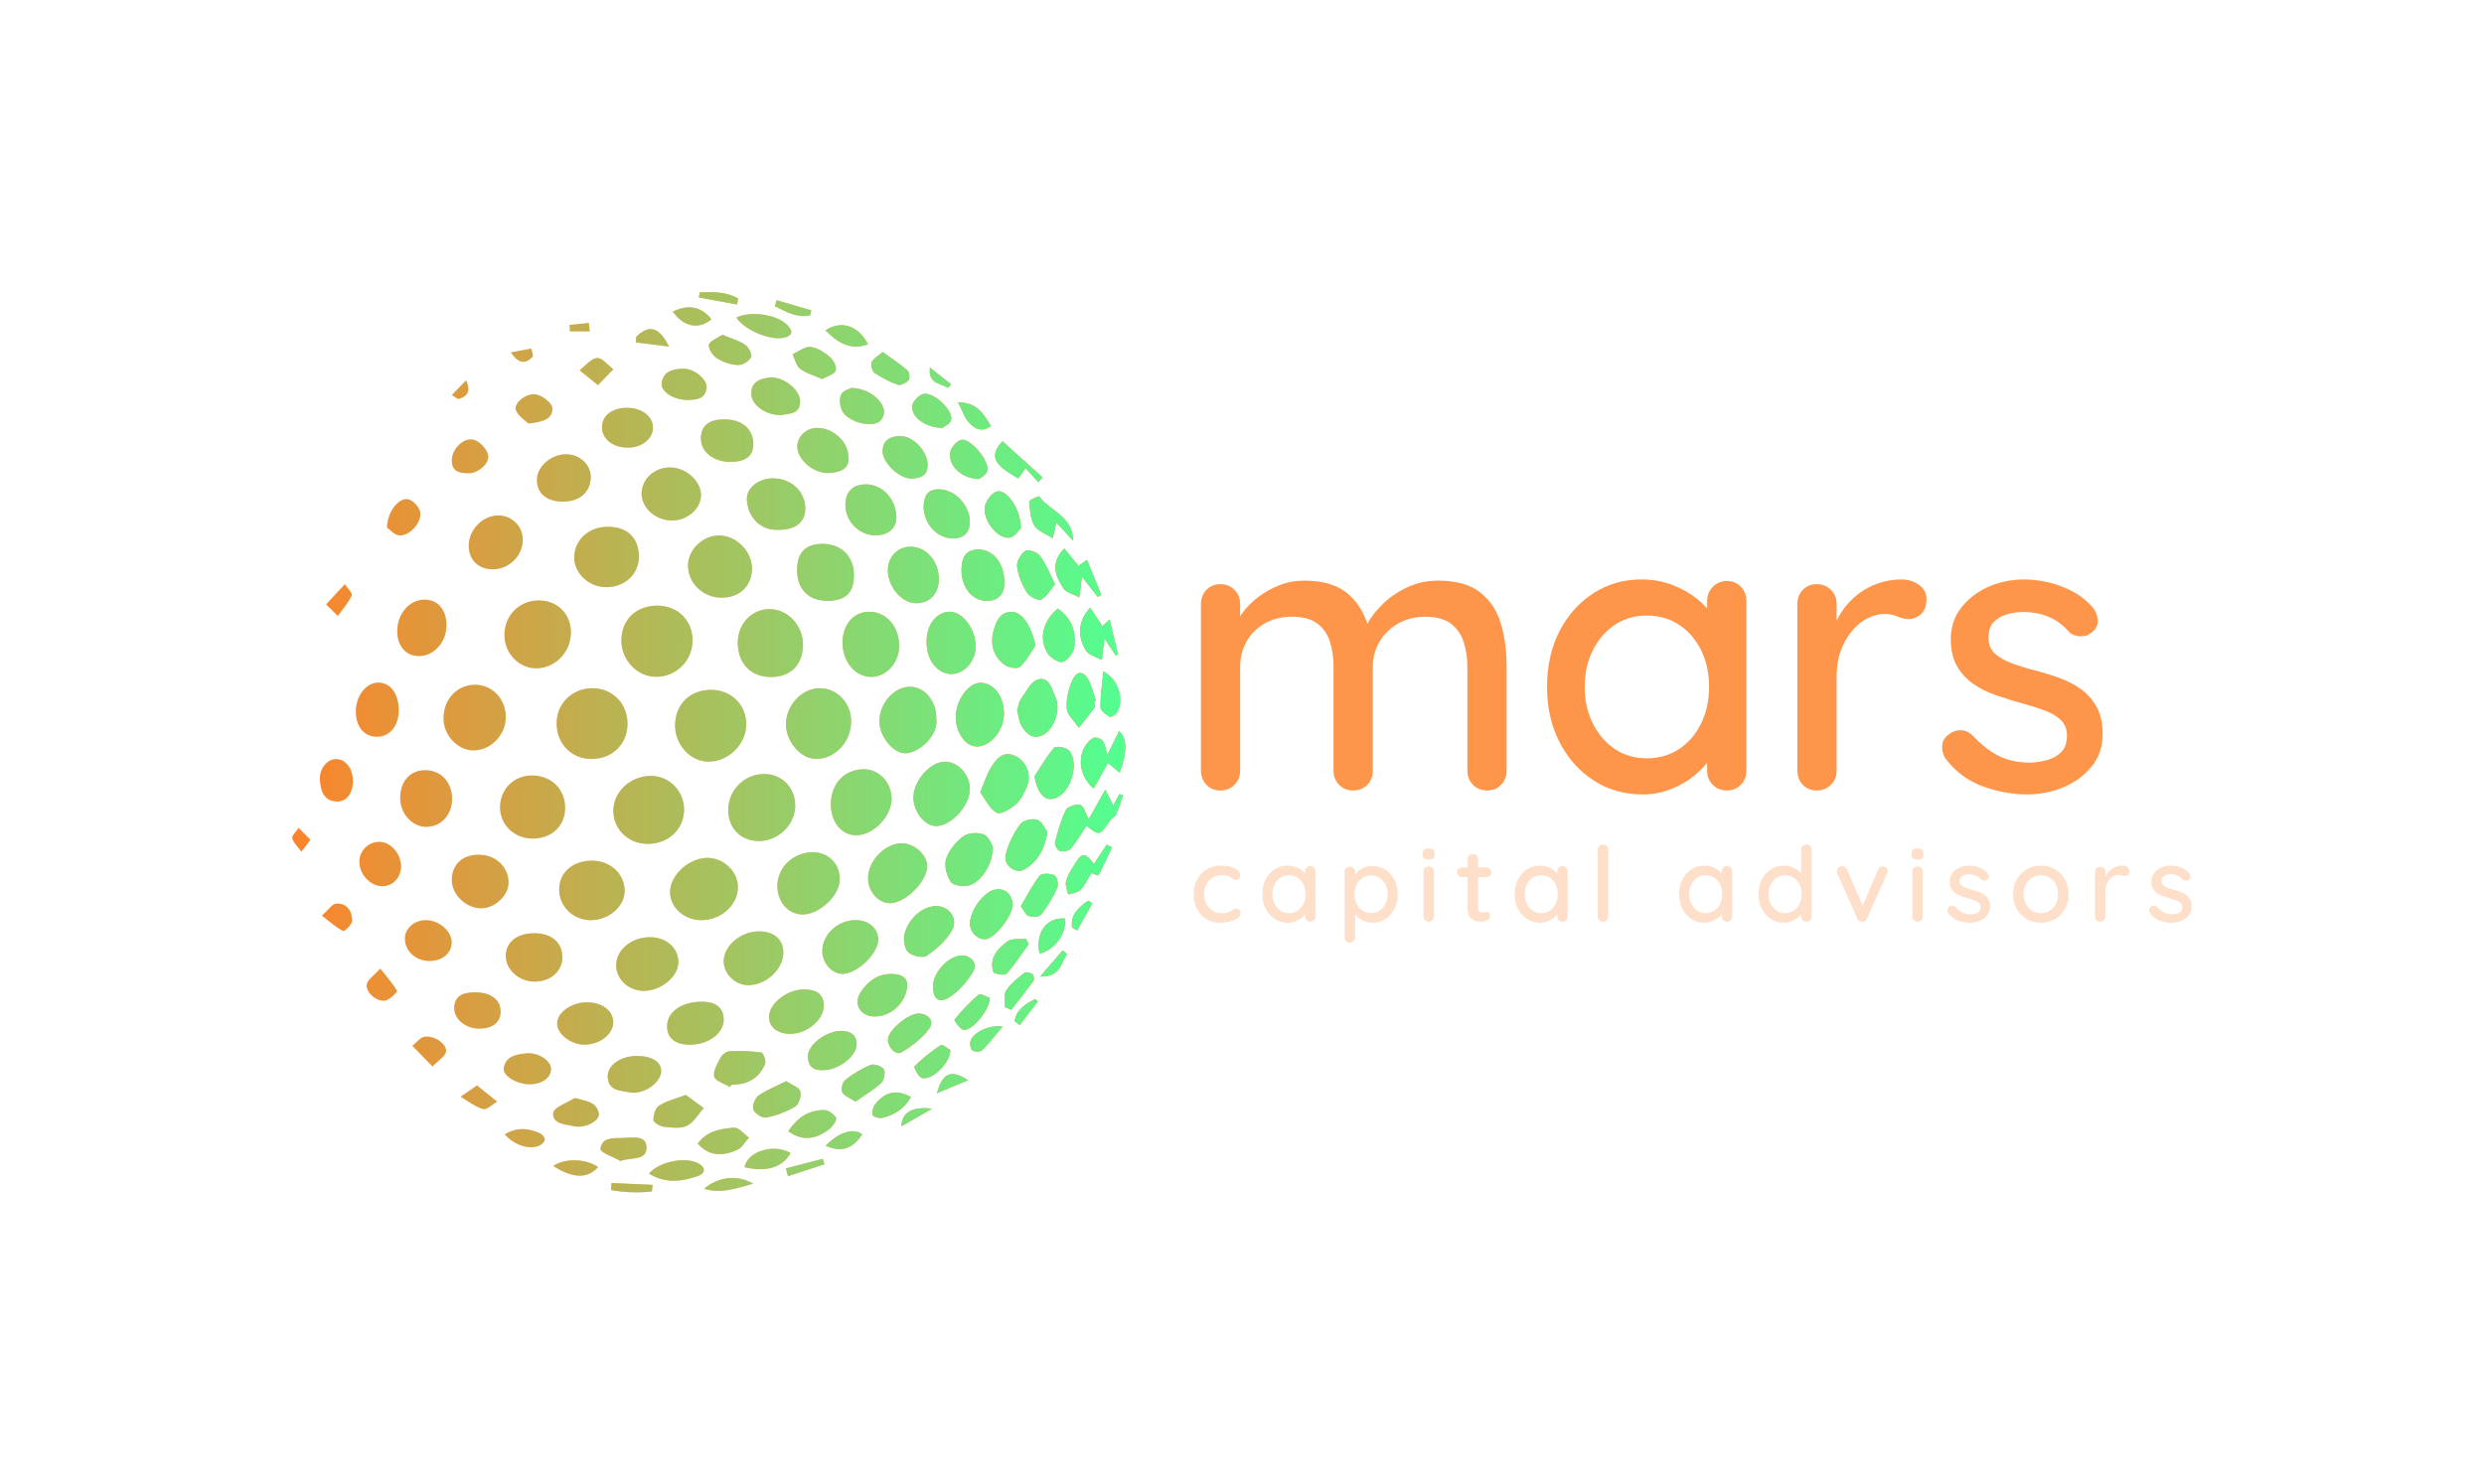
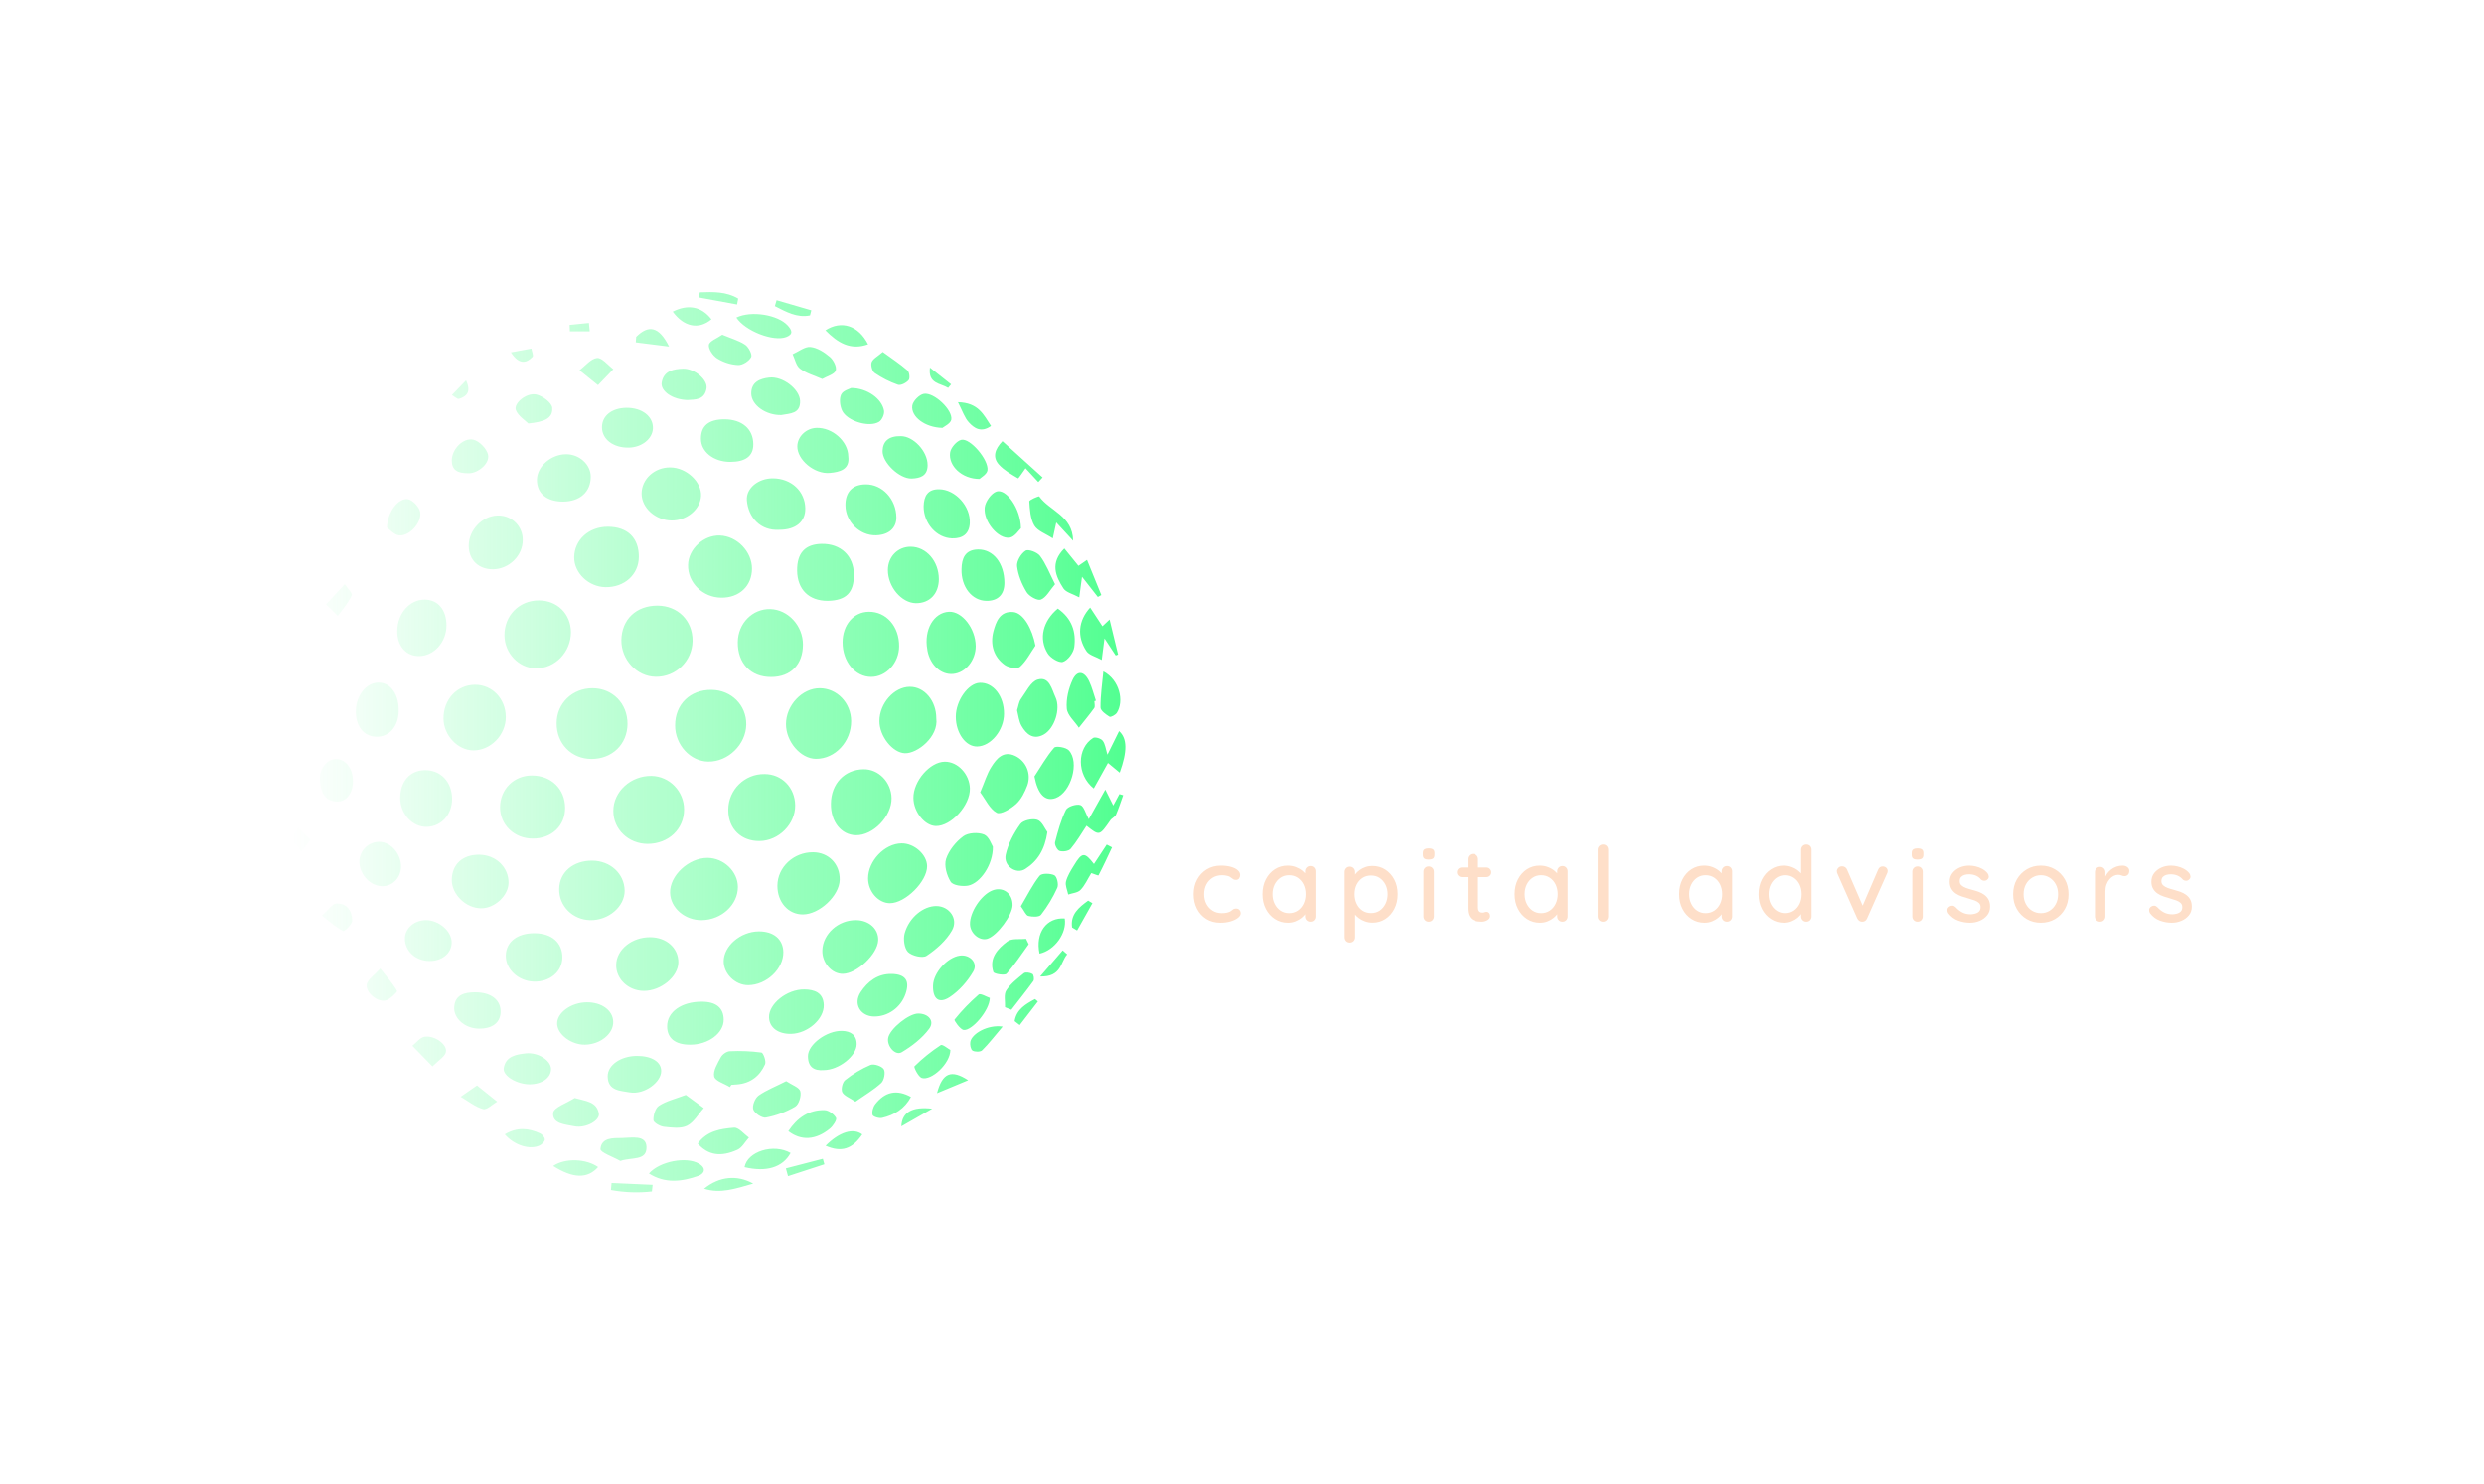
<svg xmlns="http://www.w3.org/2000/svg" viewBox="-18 109.633 595.047 355.713">
  <svg version="1.1" id="Layer_1" x="52" y="179.633" viewBox="61.83 120.871 815.924 881.878" xml:space="preserve" height="215.713" width="199.58" preserveAspectRatio="xMinYMin" enable-background="new 0 0 925 1084.2" style="overflow: visible;">
-     <path id="Mb2kJo" class="st0" d="M436.8,545.4c0-20.8,14.8-35.2,35.8-34.9c19.4,0.3,34.1,15,33.9,33.9  c-0.2,19.6-17.8,36.7-37.3,36.4C451.7,580.6,436.8,564.3,436.8,545.4z M390.2,544c0.1-20-14.5-35-34.2-35.1s-35.2,14.8-35.2,34.3  c-0.1,20,14.5,35,34.2,35C375.2,578.2,390,563.8,390.2,544z M384.2,461.7c-0.3,19.2,15.2,35.8,33.6,36c19.6,0.3,35.7-15.3,36.1-34.9  c0-0.1,0-0.2,0-0.4c0.1-19.8-14.3-34.3-34.4-34.4C398.7,428,384.5,441.5,384.2,461.7L384.2,461.7z M413.7,594.8  c-20.3-0.3-37.4,15.3-37.4,34.3c0,18.1,14.9,32.3,33.7,32.3c20.4-0.1,35.6-14.5,35.6-33.7C445.6,609.8,431.3,595.1,413.7,594.8  L413.7,594.8z M578.5,508.9c-17.3-0.1-33.1,16.7-33.1,35.2c0,17.2,14.4,33.9,29.3,34c18.9,0.1,34.7-16.9,34.5-37.2  C609,523.2,595.4,509,578.5,508.9L578.5,508.9z M303.4,422.9c-19.2,0-33.8,14.7-33.7,34.1c0,17.5,14,32.2,30.7,32.4  c18.9,0.2,34.4-15.9,34.4-35.4C334.7,436.1,321.4,422.9,303.4,422.9z M530.1,431.4c-17.5-0.5-31.7,13.9-31.9,32.4  c-0.2,20.6,12.7,34.2,32.6,34.1c19.3,0,31.2-12.2,31.2-31.9C562,447.7,547.5,431.9,530.1,431.4z M524.2,593  c-19.3-0.2-35.1,15.3-35.3,34.7c0,0.4,0,0.8,0,1.3c0.3,17.8,12.8,29.8,30.6,29.6c18.8-0.2,35.1-16.6,34.9-35  C554.2,606.1,541.2,592.9,524.2,593z M265.4,625.4c-0.1,17.2,13.8,30.7,31.8,30.8c18.6,0.1,32-12.5,31.9-30.1  c-0.1-18.5-13.5-31.6-32.4-31.7C279.1,594.3,265.5,607.7,265.4,625.4z M498.3,703.5c-0.1-15.1-13.9-28.3-29.7-28.4  c-18.4-0.1-37.2,17.4-36.7,34.2c0.4,14.8,14.3,26.9,30.8,26.8C482.1,736,498.4,721.1,498.3,703.5z M239.2,569.8  c17.2,0.1,32.1-15.4,31.8-33.1s-13.3-31.1-30-31.2c-17.7,0-31.2,14.4-31,33.3C210.2,555.1,223.9,569.7,239.2,569.8z M613.8,652.9  c16.9,0.4,35.2-18.5,35-36.2c-0.2-15.7-12.6-28.6-27.4-28.4c-18.7,0.2-31.9,14.2-32,33.9C589.2,639.7,599.5,652.6,613.8,652.9  L613.8,652.9z M338,380.5c-0.2,15.4,14,29.1,30.6,29.4c18.6,0.3,32.6-12.3,32.7-29.6c0.1-18.6-11-29.5-30.3-29.6  C352.4,350.7,338.3,363.4,338,380.5z M512.1,391.7c0-16.6-14.6-31.8-31.4-32.4c-15.8-0.6-30.8,13.1-31.2,28.7  c-0.5,17.4,14.3,32,32.5,32.2C499.8,420.4,512.1,408.7,512.1,391.7L512.1,391.7z M323.3,705.6c-0.3,16.6,13.1,30.1,30.3,30.5  c18,0.4,34-13.4,33.8-29c-0.3-16.5-13.9-29.1-31.7-29.3C336.9,677.7,323.5,689.2,323.3,705.6z M562,730.5  c16.2-0.1,35.6-18.3,36-33.8s-10.8-27-26.1-27.1c-19-0.1-34.8,14.6-34.9,32.7C536.9,718.5,547.7,730.6,562,730.5z M626.4,434  c-14.8,0.2-25.5,12.8-25.6,29.8c-0.1,19,12.4,34,28,34c14.8,0,27.3-13.7,27.4-29.9C656.4,448.4,643.5,433.7,626.4,434z M666.6,507.5  c-15.3,0.1-29.6,16.2-29.7,33.5c-0.1,14.8,12.9,31.2,25,31.6s33.1-16.1,30.7-34.2C692.6,521.2,681,507.4,666.6,507.5z M700.8,580.9  c-14.5,0.2-30.8,19.1-30.6,35.5c0.1,13.6,11.1,27.3,22,27.5c15,0.2,33.6-20.3,33.3-36.7C725.2,593.1,713.6,580.7,700.8,580.9z   M611.9,397.3c-0.2-18.1-12.9-30.1-31.6-29.8c-16.2,0.3-24.2,9-24,26.2c0.2,18.5,11.6,29.7,30,29.6  C604.3,423,612.1,415.2,611.9,397.3z M379.1,780c-0.2,13.8,12,25.3,27,25.4c16.7,0.1,33.8-13.9,33.9-27.9s-11.5-24.5-27.3-24.7  C394.5,752.6,379.3,764.9,379.1,780z M625.8,695.2c0,12.8,10,24.2,21.3,24.3c15.1,0.1,36.6-21.3,36.5-36.3  c-0.1-11.3-12.6-22.5-25.1-22.3C642,661.1,625.8,678.1,625.8,695.2L625.8,695.2z M484.4,776.3c-0.1,12.3,11.4,23.6,24,23.5  c17.9-0.1,34.7-16,34.4-32.5c-0.3-12.6-9.5-20.3-24.2-20.2C500.9,747.3,484.5,761.3,484.4,776.3z M404,318.3  c0,13.9,13.7,26.2,29.5,26.3c14.8,0.1,28-10.9,28.7-24c0.7-13.8-14.2-27.8-30-28C416.7,292.4,404,304,404,318.3L404,318.3z M705,434  c-15,0.8-24.7,17.6-21.2,37c0.1,0.5,0.1,0.9,0.2,1.4c2.8,14,13.4,23.6,25.1,22.5c12.2-1.1,22.1-13.4,22.1-27.3  C731,450.3,717.9,433.4,705,434z M564.3,332.8c-0.2-16.9-13.7-29.4-31.7-29.5c-14-0.1-26.4,9.5-25.5,21.5  c1.3,16.5,13.1,30.2,32,28.9C555,353.7,564.5,345.7,564.3,332.8z M735.2,503.6c-11.4,0.4-23.5,17.5-23.5,33.2c0,16,9.7,29.5,21,29.2  c13.4-0.3,26.2-16,26.2-32.1C759,516.6,748.4,503.1,735.2,503.6z M246.9,724.5c13.3,0,26.7-12.4,26.8-25  c0.1-15.2-12.3-27.3-28.6-27.5s-26.8,9.3-27,24.6C218,710.9,232,724.5,246.9,724.5z M191.4,589.2c-14.5,0.3-24,11.4-23.8,27.7  c0.2,15.4,12.3,28.2,26.2,27.8c14.2-0.4,24.6-12.1,24.6-27.4C218.3,600.5,207.2,588.9,191.4,589.2z M258.5,392.4  c15.7-0.1,29.2-13.4,29.1-28.7c0.2-13.1-10.3-23.8-23.4-24c-0.4,0-0.9,0-1.3,0c-15.1,0.4-28.4,14.5-28.2,29.9  C234.9,383.4,244.4,392.5,258.5,392.4L258.5,392.4z M667.6,370.3c-12.6-0.1-22.3,9.7-22.4,22.7c-0.1,16.5,13.3,32.4,27.4,32.6  c13.6,0.1,22.5-9.3,22.5-23.7C695,384.4,682.8,370.4,667.6,370.3L667.6,370.3z M581,765.7c-0.4,12.1,9.3,23.2,20.1,23  c13.8-0.2,34-19.3,34.6-32.8c0.5-11-8.7-19.6-21.5-19.8C596.7,735.8,581.5,749.5,581,765.7z M191.8,422.1  c-14.8-0.2-26.9,13.4-27.1,30.6c-0.2,14.9,8.8,25.1,21.9,24.7c14.4-0.4,26.3-13.9,26.3-30C212.9,432.2,204.7,422.3,191.8,422.1z   M298.9,748.9c-16.7,0-27.6,8.5-27.9,21.8s12.1,25,27.2,25.6c15.9,0.5,28.1-9.7,28.2-23.6C326.5,758.1,315.9,748.9,298.9,748.9z   M633.5,359.1c12.4-0.3,20.1-7,20-17.5c-0.1-17.9-13.8-32.6-30.1-32.4c-12.9,0.1-20,7.6-19.8,20.7  C603.8,345.9,617.8,359.5,633.5,359.1z M354.2,301.7c0-12.1-11.4-22.3-24.6-22c-14.6,0.3-27.9,12.1-28.1,24.8  c-0.2,13.5,9.6,21.7,25.8,21.6C343.8,325.9,354.2,316.5,354.2,301.7z M751.8,630.9c3.8,2.1,13.8-3.9,18.9-8.5s8.6-11.7,11.1-18.4  c4-11.3-1.2-23.7-12-28.8c-11.6-5.4-18.2,2.7-23.3,10.8c-4.3,6.7-6.6,14.8-10.9,24.9C740.9,618,744.9,627.2,751.8,630.9z   M739.3,652.2c-5.8-2.3-15.4-1.8-20.2,1.7c-7.3,5.4-14.1,13.7-16.9,22.2c-2.1,6.5,0.6,16.2,4.5,22.4c2.3,3.6,11.5,4.8,17,3.8  c12-2.3,24.6-20.7,24.3-38.1C746.7,662.1,744.2,654.2,739.3,652.2L739.3,652.2z M484.4,833.5c-0.1-11.5-7.5-17.5-21.4-17.5  c-19.9-0.1-34.2,10.1-34,24.3c0.1,11.6,8.1,17.9,22.7,17.8C469.5,858.1,484.6,846.7,484.4,833.5z M661.6,749.1  c-1.5,5.6-0.3,14.5,3.3,18.2c3.9,3.8,14.3,6.3,18.2,3.7c9.6-6.4,19.1-14.8,24.8-24.7c6.6-11.5-2.6-23.9-15.2-24  S666,733.2,661.6,749.1z M833.6,623.3c-4-1.2-12.4,1.5-14.1,4.9c-4.9,9.9-7.8,20.8-10.6,31.6c-0.6,2.5,2.2,7.8,4.4,8.5  c3.2,1,8.9,0.2,10.9-2.1c5.9-7,10.5-15,15.5-22.6c12.7,10.1,12.6,10.1,23.3-5.3c1.4-2.1,4.5-3.2,5.5-5.4c2.7-6.2,4.8-12.8,7.1-19.2  l-3.7-1.1l-6,11.2c-2.3-4.5-4.4-8.8-7.8-15.6l-16.2,29C838.8,631.5,837.1,624.4,833.6,623.3L833.6,623.3z M321.3,838  c0.6,10.4,14.1,20.3,27.3,20.1c15.3-0.3,28.2-11,27.6-22.8c-0.5-11-11.5-18.9-26-18.7C334.8,816.7,320.7,827.1,321.3,838z   M146.9,503.4c-11.8-0.4-21.9,11.5-22.7,26.5c-0.7,15.5,7.1,26,19.7,26.5s21.7-9.6,22.2-24.4C166.7,515.6,158.7,503.7,146.9,503.4z   M582.4,819.2c-0.4-12.2-9.3-15.1-19-15.2c-17.1-0.3-34.9,14.2-34.6,27.2c0.2,10,8.7,16.5,21.5,16.3  C566.6,847.2,582.8,833.1,582.4,819.2z M513.4,270c0-15-11-24.5-28.3-24.5c-15.3,0-23,6.3-23,18.9c-0.1,12.8,12.3,22.7,28.5,22.8  C505.8,287.2,513.4,281.5,513.4,270z M575.3,253.9c-10.1,0.3-18.7,8.5-18.8,18c-0.2,13.1,16.6,27.5,31.8,26.1  c9.8-0.9,19.8-3.3,18.1-16.3C606.2,266.9,590.7,253.4,575.3,253.9L575.3,253.9z M733.5,373c-12.8,0.2-16,8.8-16.2,19.2  c-0.5,17.4,10.2,30.9,24.2,31.1c11.5,0.2,17.8-6.1,17.8-17.7C759.2,386.4,748.4,372.8,733.5,373z M768.1,434.3  c-13.3-1.3-17.1,9.7-19.6,19c-3.3,12.7,0.2,25,11.3,32.9c3.7,2.6,12.2,4,14.8,1.7c6.2-5.6,10.2-13.6,15.1-20.7  C786.5,450.4,777.9,435.3,768.1,434.3L768.1,434.3z M776.1,545.8c4.6,8,11.4,14,21.5,8.6c10.8-5.8,17-25.2,11.8-36.5  c-3.7-8-6-20.8-17.4-17.5c-6.8,1.9-11.5,12.2-16.6,19.2c-2,2.8-2.3,6.7-3.7,10.9C773,535.5,773.5,541.3,776.1,545.8L776.1,545.8z   M708,362.1c10.4,0.3,16.8-4.4,17.4-14.8c0.9-16.7-14.2-33.1-29.9-33.3c-11.5-0.2-15,6.8-15.3,16.7  C680.2,347.4,692.8,361.6,708,362.1z M365.2,253.3c0,11.8,11.2,20.3,26.5,19.9c12.6-0.3,23-8.6,23.4-18.8  c0.4-11.7-10.6-20.3-25.9-20.2C374.8,234.4,365.2,242,365.2,253.3z M662.5,808.3c4.4-12.8,0-19.2-13.5-19.5  c-13.8-0.3-23.7,7.5-30.5,17.9c-7.5,11.5-0.1,23.6,13.1,23.8C645.3,830.7,657.9,821.7,662.5,808.3L662.5,808.3z M791.5,637.8  c-4.8-1.6-14,0.5-16.6,4.2c-6.4,8.9-11.9,19.3-14.3,29.9c-2.5,11,10.2,19.8,19.1,14.1c12-7.6,19.2-18.9,21.7-36.2  C798.9,646.5,796.2,639.3,791.5,637.8L791.5,637.8z M370.8,889c0.1,14.6,12.8,14.1,21.6,15.8c14.1,2.5,30.9-9.9,30.8-21  c0-9-9.5-14.8-24.1-14.7C383.5,869.3,370.8,878,370.8,889z M491.9,897.4c1.8-0.1,3.7-0.2,5.5-0.4c13.2-1,22.4-8.2,27.5-19.7  c1.3-2.9-1.7-11.2-3.5-11.5c-10.3-1.4-20.6-1.8-31-1.3c-3.1,0.1-7.3,3.1-8.8,5.9c-3.2,6-7.8,13.3-6.5,18.9c1,4.4,10,6.9,15.4,10.3  L491.9,897.4z M172.2,754.2c0,12.1,10.4,21.7,23.7,21.9c12.5,0.2,21.9-7.4,22.1-17.9c0.2-11.2-12.4-22.2-25.4-22.1  C181.3,736.2,172.2,744.2,172.2,754.2z M747,707.2c-10.8,4.6-21.7,21.3-21.4,32.9c0.2,9,9.5,16.7,17.2,14.2  c9.5-3.1,24.3-23,24.5-32.9C767.4,709.6,757.5,702.7,747,707.2L747,707.2z M872.2,591.6c7.6-20.9,7.4-33.6-0.6-40.7L860.2,574  c-1.8-5.8-2.2-10.5-4.7-13.7c-1.7-2.2-7.4-3.9-9.3-2.7c-15.9,9.9-16.4,36,0.6,49.5l13.9-25L872.2,591.6z M127.6,678  c-0.4,12.3,9.7,24,21.3,24.8c10.5,0.7,19.1-7.6,19.5-18.6c0.4-12.6-9.6-24.4-20.8-24.8C137,659.1,128.1,667.4,127.6,678z   M809.5,616.5c15-5.5,23.7-35.1,12.9-46.7c-2.8-3-12.6-4.6-14.4-2.6c-7.4,8.5-13,18.6-19.3,28.1C792,612.6,799.1,620.3,809.5,616.5  L809.5,616.5z M640,276.4c-0.4,11.4,16.6,27.5,28.5,27.1c7.9-0.3,15.6-2.3,15.6-13.1c0-13.8-14.1-28.4-26.1-28.4  C646.2,261.7,640.3,266.9,640,276.4z M614.6,857.8c0.1-9.5-6.2-12.9-14.1-13.2c-15.2-0.5-33.6,13.3-33.6,24.7  c0,10.7,6,14.5,15.6,13.7C597.2,882.9,614.5,869.1,614.6,857.8z M559.2,227.4c-0.4-11.4-17-24.4-30.3-22.8  c-8.6,1-17.6,4.1-17.5,15.6s14.5,21.5,29.4,21.1C549.4,239.7,559.6,240.2,559.2,227.4L559.2,227.4z M265.9,826.5  c0.5-12.1-9.2-20-25.9-19.7c-9.3,0.2-18.8,2.3-19.5,14.6c-0.7,11,10.6,20.8,24,21C257.6,842.6,265.5,836.7,265.9,826.5z   M794.2,379.3c-2.7-3.6-11.5-6.9-14.2-5.1c-4.4,2.8-8.8,10.2-8.3,15.1c1,8.8,4.7,17.8,9.4,25.5c2.5,4.1,10.7,8.6,13.9,7.3  c5.3-2.1,8.7-9,13.9-15.1C803.6,396.5,800,387,794.2,379.3z M801.7,474.8c2.8,4.5,11.1,9.5,14.9,8.3c4.9-1.6,10.3-8.9,11.1-14.4  c2-14.8-2.2-28.1-16.1-37.8C797,443,792.7,460.4,801.7,474.8L801.7,474.8z M705.7,811.5c9.3-6.1,17.5-15.5,23.1-25.1  c4.9-8.4-3.3-16.9-13.1-15.6c-12.4,1.7-25.9,16.8-26.3,29.3C689,813.2,695.1,818.4,705.7,811.5z M751.6,316.2  c-5.2,1.7-11,9.9-11.6,15.7c-1.4,13.8,13.4,31.2,24.5,29.5c5-0.8,9.2-7.6,11-9.2C775.3,332.8,761,313.2,751.6,316.2L751.6,316.2z   M518.6,907.9c-3.5,2.5-6.5,10-5.2,13.7s8.6,8.6,12.3,7.9c10.1-1.9,19.8-5.5,28.7-10.7c3.7-2.2,6.2-10.6,5-15.1  c-1-3.8-8.1-6.1-13.8-9.9C535.7,898.9,526.4,902.4,518.6,907.9L518.6,907.9z M599.4,221.2c-2,4.2-1.2,11.1,0.9,15.7  c4.9,10.4,26.7,17,36.3,11c2.9-1.8,5.4-7.5,4.8-10.9c-2-11.6-16.4-22.1-32.1-22.2C607.7,215.7,601.2,217.3,599.4,221.2L599.4,221.2z   M420.9,918c-3.5,2.3-5.5,9.3-5.3,14c0.1,2.4,6.4,6.1,10.2,6.5c7.5,0.8,16.4,2.1,22.7-1c6.7-3.3,11-11.4,16.4-17.3l-17.6-12.9  C436.3,911.4,427.8,913.4,420.9,918z M848.9,521.1c-2.2-6.4-3.7-13-6.6-19c-4.8-10.1-11.7-11.1-16.2-1.5c-4,8.6-6.5,19-5.7,28.2  c0.5,6.5,7.7,12.5,11.8,18.8c5-6.4,10.3-12.6,15-19.2c1.1-1.5,0.2-4.5,0.2-6.8L848.9,521.1z M817.1,411.1c2.6,4,9.3,5.4,15.5,8.8  c1.2-8.7,1.9-13.8,2.7-20.2l15.5,19.8l3.4-1.9c-4.5-11.1-9.1-22.2-14-34.4l-8.4,5.8L818,372C803.9,386.1,809.3,399.1,817.1,411.1  L817.1,411.1z M315.3,881.6c-0.3-8.1-12.6-16.2-24.5-15c-9.4,1-20,2.7-21.8,14.5c-1.1,7.7,13.2,15.9,25.7,15.8  C306.8,896.7,315.6,890.2,315.3,881.6z M104.7,578.3c-8.8,0.1-16.6,9.5-15.7,20.9c0.7,10,3.4,19.8,16,20.7  c9.6,0.7,16.3-7.9,16.3-19.9C121.4,587.7,114.1,578.2,104.7,578.3z M839.6,472.5c2.6,4,9.1,5.4,15,8.7c1.1-8.8,1.7-13.8,2.7-21.1  l11,16.7l2.3-0.9l-8.3-34.3l-7,6.6l-12-18.3C831.6,442.6,830.2,458.4,839.6,472.5L839.6,472.5z M645.5,851.4  c-1.6,7.9,6.9,17.8,13.2,14.1c10.1-6,20.1-13.7,27-23.1c5.5-7.5-0.8-14.8-10.7-14.8C665.8,827.5,647.3,842.4,645.5,851.4z   M467.6,215c1.2-8.3-11.8-19.4-23-19.1c-9.1,0.3-18.9,1.9-20.9,13.4c-1.5,8.6,10.7,17,25.3,17.3C456.2,226.1,465.9,226.8,467.6,215z   M742.7,295.5c1.5-10.3-17.2-32.1-25.7-29.9c-4.6,1.2-10.3,7.8-10.9,12.6c-1.7,12.9,11.6,25.7,28.8,25.7  C736.2,302.6,742.1,299.4,742.7,295.5L742.7,295.5z M782.8,732c3.9,1,10.6,1.2,12.4-1.2c6.3-8.1,11.7-17,15.9-26.4  c1.5-3.2-0.3-11-2.9-12.3c-4-1.9-12.3-2.1-14.4,0.5c-7.1,9-12.2,19.5-18.4,29.9C778.8,727,780.3,731.4,782.8,732z M793.4,321  c-0.4-0.5-9.8,3.4-9.7,4.9c0.5,8,1,16.9,4.9,23.6c3.2,5.4,11.1,8,18.1,12.6l3.4-15.6l16.5,17.9C826.1,339.7,803.6,335.3,793.4,321  L793.4,321z M638.7,895.6c2.8-2.6,4.3-10.4,2.5-13.4s-9.6-5.7-13-4.3c-8.9,3.8-17.3,8.8-24.9,14.9c-2.6,2.1-4.2,8.8-2.8,11.8  c1.7,3.5,7,5.4,12.9,9.3C622.5,907.5,631.3,902.4,638.7,895.6z M594.1,197.7c1.2-3.5-2.2-10.4-5.8-13.4c-5.4-4.6-12.3-9-19-9.7  c-5.5-0.5-11.5,4.5-17.4,7.1c2.3,4.8,3.4,11.2,7.2,14.1c5.9,4.5,13.6,6.6,21.8,10.2C586,203.1,592.8,201.4,594.1,197.7z   M851.4,692.3c4.7-9,9-18.3,13.3-27.5l-5.2-2.7L847,681.1c-9.2-11.9-11.7-11.7-19.6,1.4c-3.1,5-6.4,10.3-7.8,15.8  c-0.9,3.8,1.3,8.4,2.2,12.7c4.1-1.4,9.3-1.7,12-4.5c4.3-4.4,6.9-10.5,10.6-16.5C847.1,690.9,851.2,692.6,851.4,692.3z M253.6,280.1  c-1.3-5.8-8.3-13.1-14.1-14.6c-10.3-2.5-21.3,9.4-21.4,20.1c0,9.5,5.3,12.9,16.9,12.7C243.1,298.4,255.6,289.2,253.6,280.1z   M707.3,245.8c1.6-9.3-16.8-26.9-26.8-25.3c-4.5,0.7-10.8,7.1-11.4,11.6c-1.5,10.7,12.2,21.4,29.5,21.8  C700.1,252.6,706.6,249.7,707.3,245.8z M497.9,961c4.6-2.1,7.5-7.8,11.2-11.9c-4.9-3.5-10.1-10.2-14.7-9.7  c-12.8,1.1-26.3,2.9-35.4,15.6C469,966.3,481.4,968.5,497.9,961z M469.9,172.5c-0.6,4.1,4,10.8,8.2,13.4c6.2,3.8,13.3,6.1,20.6,6.4  c4.3,0.1,10.6-3.9,12.6-7.8c1.3-2.5-2.5-9.8-5.9-12.1c-6.2-4.1-13.8-6.2-22.4-9.8C477.9,166.2,470.5,168.8,469.9,172.5L469.9,172.5z   M166.2,359.1c9.9,1.4,22.6-12,21-22.6c-0.8-4.9-7.1-11.8-11.9-12.7c-9.2-1.8-20.5,12.5-20.6,27.8  C157.2,353.2,161.4,358.4,166.2,359.1z M317.4,924.9c-1,10.9,12,11.3,20.6,13.1c11.1,2.3,25.5-5.5,24.1-12.7  c-2.3-11.5-12.2-11.8-23.6-15C331,915.2,317.9,919.5,317.4,924.9z M588.4,940.3c3.1-2.5,7.1-8.7,6-10.6c-2.1-3.6-7.4-7.5-11.4-7.5  c-15.2-0.3-26.5,7.4-35.3,20.6C560.3,952.5,574.6,951.6,588.4,940.3L588.4,940.3z M545.6,164.9c7.4-2.8,5.5-6.9,1.4-11.4  c-9.5-10.4-35.6-14.8-50.2-7.7C505.6,159.1,533,169.6,545.6,164.9z M780.5,754.4c-6.2,0.7-13.9-0.7-18.2,2.5  c-9.5,7.1-18.3,16.4-13.8,30c0.6,1.9,11.1,3.6,12.9,1.7c8-8.9,14.6-19.1,21.7-28.9C782.2,757.9,781.3,756.2,780.5,754.4z   M316.5,234.2c-0.4-4.9-9.4-11.6-15.5-13c-9.6-2.2-22.7,8.7-20.1,15.3c2.4,5.9,9.2,10.1,12.2,13.1  C307.2,248.1,317.4,245.3,316.5,234.2z M459.4,986.7c5.9-2.1,8.5-7.4,0.8-12c-12.2-7.3-38.5-2.4-49,9.6  C427,994.4,443.4,992.3,459.4,986.7z M754,289.9c5.1,5.6,12.1,9.5,18.7,13.4c0.4,0.2,4.9-6.5,7.3-9.9l12.5,13.5l4.2-4.5l-39.3-35.5  C749.7,274.9,747.5,282.7,754,289.9z M408.8,958.4c-0.3-12.3-14.6-9-23.8-8.9c-8.9,0.1-20.3-0.6-21.3,10.8  c-0.3,3.3,12.6,7.8,19.5,11.7C394.4,968.1,409.1,972.2,408.8,958.4z M734.1,809c-8.6,7.5-16.6,15.7-23.7,24.6  c-0.5,0.6,5.5,9.7,9.1,10.1c8,0.9,25.4-19.2,25.5-31.4C742,811.3,735.8,807.5,734.1,809z M697,858.5c-9.3,6.1-17.9,13-25.8,20.8  c-0.8,0.7,3.8,10.3,7.2,11.4c9.3,2.9,27.9-14,28-27.4C704.1,862.1,698.7,857.5,697,858.5z M629.3,189.5c-1.1,2.8,0.5,8.9,3,10.6  c7,4.8,14.7,8.7,22.7,11.5c2.8,1,8.2-1.8,10.5-4.5c1.5-1.8,0.8-7.9-1.2-9.6c-7.3-6.4-15.5-11.7-24.1-18  C635.4,183.7,630.7,186,629.3,189.5L629.3,189.5z M853.4,527.7c0,3.2,5.2,6.9,8.8,9.1c1.2,0.8,5.8-1.7,7.2-3.8  c7.2-11.3,2.9-32.1-13.2-40.6C855.1,504.2,853.3,516,853.4,527.7z M504.8,978.1c21.5,5.1,37.4,0.2,45.1-13.9  C533.3,954.7,507.6,962.6,504.8,978.1z M632.8,916.4c-2.1,2.7-3.4,7.4-2.6,10.5c0.5,1.8,6.4,3.6,9.3,2.9c12.2-2.8,22.1-9,28.3-20.5  C654,901.7,642.5,904,632.8,916.4L632.8,916.4z M793.7,768.9c14.9-3.3,27-20.2,24.7-34.4C800.5,733.2,789.4,748.6,793.7,768.9z   M135,798.4c-2.2,7.2,8.9,17.9,17.8,16.5c4.5-0.7,12.1-8.5,11.7-9.4c-3.8-6.9-9.3-12.9-16.4-22C141.6,790.6,136.4,793.9,135,798.4z   M212.3,865.5c1.9-7.2-10.5-16.6-20.8-15.2c-4.3,0.6-8,5.8-12,8.9l19.7,20.2C205.6,873,211.2,869.9,212.3,865.5z M376.3,196.4  c-5.3-4-11-11.4-15.9-11c-6,0.6-11.5,7.7-17.2,12l18.1,14.6L376.3,196.4z M766.1,823.9c7.2-9.4,14.7-18.6,21.6-28.2  c1-1.5,0.4-6.1-1-6.9c-2.2-1.3-6.6-2-8.2-0.8c-6.3,5.1-13.1,10.3-17.4,17c-2.6,4-0.9,10.8-1.2,16.4L766.1,823.9z M625.8,172  c-9.4-18.3-26-23.9-41.8-13.7C596.2,170.6,608.6,178.2,625.8,172z M111.8,746.8c1.1,0.6,8.8-6.6,8.8-10.2  c-0.1-9.3-5.1-17.4-15.7-16.7c-3.8,0.2-7.2,5.8-14,11.8C99.6,738.4,105.2,743.5,111.8,746.8L111.8,746.8z M226.8,909.1  c7.3,4.2,14.2,9.9,22,12.1c3.6,1,9.1-4.7,13.8-7.3L242.8,898L226.8,909.1z M106.5,438.1c4.7-6.6,10.3-12.8,13.6-20.1  c1-2.2-4.3-7.2-6.8-11c-5.5,6-11,11.9-18.3,19.8L106.5,438.1z M304.2,956.8c2.2-1.1,4.9-3.7,5-5.7s-2.3-5-4.4-6  c-11.2-5.3-22.5-6.5-34.8,0.8C279.3,956.8,294.8,961.4,304.2,956.8z M361.4,978c-11.6-8.2-32.2-9.1-44-1.1  C337.1,989.4,351.1,989.5,361.4,978z M434.5,140c10.9,15,25.5,17.9,37.9,7.5C462.8,135,449.5,132.4,434.5,140L434.5,140z   M725.9,855.4c-0.5,2.8,0.4,7.4,2.2,8.5c2.4,1.4,7.7,1.4,9.4-0.3c6.5-6.4,12.1-13.8,20.1-23.2C743.1,838.2,727.3,847.3,725.9,855.4z   M713.8,228.7c4.5,8.7,6.5,15.3,10.7,19.8c5.1,5.6,11.9,10.5,21.7,3.5C739,241.2,734.1,229.2,713.8,228.7z M513.3,994.2  c-15.9-8.8-33.3-7.1-48.1,5C481.1,1004.3,495.9,999.2,513.3,994.2z M620.1,946c-8.7-6.6-22.3-2.6-35.9,11.1  C599.7,963.9,610.3,960.4,620.1,946z M398.3,170.1l32.6,4.1c-9.9-19.9-20.1-21.6-32.2-9.5C398.6,166.5,398.5,168.3,398.3,170.1z   M68.1,645.7c-2.2,3.5-6.9,7.6-6.2,10.2c1.3,4.8,5.8,8.8,9,13.1l8.8-11.6L68.1,645.7z M414.8,995.4l-40.2-1.8l-0.6,6.9  c13.2,2.4,26.8,2.9,40.1,1.4C414.4,999.8,414.6,997.6,414.8,995.4z M693.3,905.6l30.5-12.7C707.2,882.1,698.6,885.6,693.3,905.6z   M460,126.1l37.5,6.9c0.4-1.9,0.7-3.9,1.1-5.8c-11.6-6.9-24.6-6.6-37.6-6.1C460.6,122.8,460.3,124.5,460,126.1z M534.5,134.6  c10.9,5.5,21.6,11.7,34.4,9.1l1.3-5l-34-9.9L534.5,134.6z M547.4,986.9l35.6-11.6c-0.5-1.8-1-3.6-1.5-5.4l-36.2,9.4L547.4,986.9z   M841.3,717c-9.1,6.6-17.6,13.5-15.7,26.3l4.9,2.9c5-8.9,10-17.8,15-26.7L841.3,717z M658.4,938.1l30.2-17.3  C669,918.5,658.9,924.3,658.4,938.1z M816.4,765.7l-22.1,25.6c21.1,0.6,19.8-14.2,26.5-21.7L816.4,765.7z M297.2,184.3  c1.2-1.2-0.7-5.3-1.1-8.1l-20.1,3.7C284.1,192.2,291.1,190.6,297.2,184.3z M774.3,838.9l17.8-23.1l-2.8-2.4  c-9.1,4.9-18.1,10-20,21.6L774.3,838.9z M333.8,159.3h19.4c-0.3-2.7-0.5-5.5-0.8-8.2l-18.9,1.9L333.8,159.3z M707.1,211.2  l-20.7-16.4c-2.1,16.1,10.3,15.2,17.8,19.9L707.1,211.2z M218.2,221.7c2.4,1.3,5.3,4.3,7.1,3.7c7-2.3,12.2-6.3,6.8-18.1L218.2,221.7  z" style="fill: #FC832B; fill-opacity: 1;" />
    <linearGradient id="Mb2kJo-2_00000149348099240288393470000006398108818288510637_" gradientUnits="userSpaceOnUse" x1="61.875" y1="522.132" x2="877.768" y2="522.132" gradientTransform="matrix(1 0 0 -1 0 1084)" style="">
      <stop offset="0" style="stop-color: #52FF91; stop-opacity: 0;" />
      <stop offset="1" style="stop-color: #52FF91;" />
    </linearGradient>
    <path id="Mb2kJo-2" style="fill: url(#Mb2kJo-2_00000149348099240288393470000006398108818288510637_);" d="M436.8,545.4  c0-20.8,14.8-35.2,35.8-34.9c19.4,0.3,34.1,15,33.9,33.9c-0.2,19.6-17.8,36.7-37.3,36.4C451.7,580.6,436.8,564.3,436.8,545.4z   M390.2,544c0.1-20-14.5-35-34.2-35.1s-35.2,14.8-35.2,34.3c-0.1,20,14.5,35,34.2,35C375.2,578.2,390,563.8,390.2,544z M384.2,461.7  c-0.3,19.2,15.2,35.8,33.6,36c19.6,0.3,35.7-15.3,36.1-34.9c0-0.1,0-0.2,0-0.4c0.1-19.8-14.3-34.3-34.4-34.4  C398.7,428,384.5,441.5,384.2,461.7L384.2,461.7z M413.7,594.8c-20.3-0.3-37.4,15.3-37.4,34.3c0,18.1,14.9,32.3,33.7,32.3  c20.4-0.1,35.6-14.5,35.6-33.7C445.6,609.8,431.3,595.1,413.7,594.8L413.7,594.8z M578.5,508.9c-17.3-0.1-33.1,16.7-33.1,35.2  c0,17.2,14.4,33.9,29.3,34c18.9,0.1,34.7-16.9,34.5-37.2C609,523.2,595.4,509,578.5,508.9L578.5,508.9z M303.4,422.9  c-19.2,0-33.8,14.7-33.7,34.1c0,17.5,14,32.2,30.7,32.4c18.9,0.2,34.4-15.9,34.4-35.4C334.7,436.1,321.4,422.9,303.4,422.9z   M530.1,431.4c-17.5-0.5-31.7,13.9-31.9,32.4c-0.2,20.6,12.7,34.2,32.6,34.1c19.3,0,31.2-12.2,31.2-31.9  C562,447.7,547.5,431.9,530.1,431.4z M524.2,593c-19.3-0.2-35.1,15.3-35.3,34.7c0,0.4,0,0.8,0,1.3c0.3,17.8,12.8,29.8,30.6,29.6  c18.8-0.2,35.1-16.6,34.9-35C554.2,606.1,541.2,592.9,524.2,593z M265.4,625.4c-0.1,17.2,13.8,30.7,31.8,30.8  c18.6,0.1,32-12.5,31.9-30.1c-0.1-18.5-13.5-31.6-32.4-31.7C279.1,594.3,265.5,607.7,265.4,625.4z M498.3,703.5  c-0.1-15.1-13.9-28.3-29.7-28.4c-18.4-0.1-37.2,17.4-36.7,34.2c0.4,14.8,14.3,26.9,30.8,26.8C482.1,736,498.4,721.1,498.3,703.5z   M239.2,569.8c17.2,0.1,32.1-15.4,31.8-33.1s-13.3-31.1-30-31.2c-17.7,0-31.2,14.4-31,33.3C210.2,555.1,223.9,569.7,239.2,569.8z   M613.8,652.9c16.9,0.4,35.2-18.5,35-36.2c-0.2-15.7-12.6-28.6-27.4-28.4c-18.7,0.2-31.9,14.2-32,33.9  C589.2,639.7,599.5,652.6,613.8,652.9L613.8,652.9z M338,380.5c-0.2,15.4,14,29.1,30.6,29.4c18.6,0.3,32.6-12.3,32.7-29.6  c0.1-18.6-11-29.5-30.3-29.6C352.4,350.7,338.3,363.4,338,380.5z M512.1,391.7c0-16.6-14.6-31.8-31.4-32.4  c-15.8-0.6-30.8,13.1-31.2,28.7c-0.5,17.4,14.3,32,32.5,32.2C499.8,420.4,512.1,408.7,512.1,391.7L512.1,391.7z M323.3,705.6  c-0.3,16.6,13.1,30.1,30.3,30.5c18,0.4,34-13.4,33.8-29c-0.3-16.5-13.9-29.1-31.7-29.3C336.9,677.7,323.5,689.2,323.3,705.6z   M562,730.5c16.2-0.1,35.6-18.3,36-33.8s-10.8-27-26.1-27.1c-19-0.1-34.8,14.6-34.9,32.7C536.9,718.5,547.7,730.6,562,730.5z   M626.4,434c-14.8,0.2-25.5,12.8-25.6,29.8c-0.1,19,12.4,34,28,34c14.8,0,27.3-13.7,27.4-29.9C656.4,448.4,643.5,433.7,626.4,434z   M666.6,507.5c-15.3,0.1-29.6,16.2-29.7,33.5c-0.1,14.8,12.9,31.2,25,31.6s33.1-16.1,30.7-34.2C692.6,521.2,681,507.4,666.6,507.5z   M700.8,580.9c-14.5,0.2-30.8,19.1-30.6,35.5c0.1,13.6,11.1,27.3,22,27.5c15,0.2,33.6-20.3,33.3-36.7  C725.2,593.1,713.6,580.7,700.8,580.9z M611.9,397.3c-0.2-18.1-12.9-30.1-31.6-29.8c-16.2,0.3-24.2,9-24,26.2  c0.2,18.5,11.6,29.7,30,29.6C604.3,423,612.1,415.2,611.9,397.3z M379.1,780c-0.2,13.8,12,25.3,27,25.4  c16.7,0.1,33.8-13.9,33.9-27.9s-11.5-24.5-27.3-24.7C394.5,752.6,379.3,764.9,379.1,780z M625.8,695.2c0,12.8,10,24.2,21.3,24.3  c15.1,0.1,36.6-21.3,36.5-36.3c-0.1-11.3-12.6-22.5-25.1-22.3C642,661.1,625.8,678.1,625.8,695.2L625.8,695.2z M484.4,776.3  c-0.1,12.3,11.4,23.6,24,23.5c17.9-0.1,34.7-16,34.4-32.5c-0.3-12.6-9.5-20.3-24.2-20.2C500.9,747.3,484.5,761.3,484.4,776.3z   M404,318.3c0,13.9,13.7,26.2,29.5,26.3c14.8,0.1,28-10.9,28.7-24c0.7-13.8-14.2-27.8-30-28C416.7,292.4,404,304,404,318.3  L404,318.3z M705,434c-15,0.8-24.7,17.6-21.2,37c0.1,0.5,0.1,0.9,0.2,1.4c2.8,14,13.4,23.6,25.1,22.5c12.2-1.1,22.1-13.4,22.1-27.3  C731,450.3,717.9,433.4,705,434z M564.3,332.8c-0.2-16.9-13.7-29.4-31.7-29.5c-14-0.1-26.4,9.5-25.5,21.5  c1.3,16.5,13.1,30.2,32,28.9C555,353.7,564.5,345.7,564.3,332.8z M735.2,503.6c-11.4,0.4-23.5,17.5-23.5,33.2c0,16,9.7,29.5,21,29.2  c13.4-0.3,26.2-16,26.2-32.1C759,516.6,748.4,503.1,735.2,503.6z M246.9,724.5c13.3,0,26.7-12.4,26.8-25  c0.1-15.2-12.3-27.3-28.6-27.5s-26.8,9.3-27,24.6C218,710.9,232,724.5,246.9,724.5z M191.4,589.2c-14.5,0.3-24,11.4-23.8,27.7  c0.2,15.4,12.3,28.2,26.2,27.8c14.2-0.4,24.6-12.1,24.6-27.4C218.3,600.5,207.2,588.9,191.4,589.2z M258.5,392.4  c15.7-0.1,29.2-13.4,29.1-28.7c0.2-13.1-10.3-23.8-23.4-24c-0.4,0-0.9,0-1.3,0c-15.1,0.4-28.4,14.5-28.2,29.9  C234.9,383.4,244.4,392.5,258.5,392.4L258.5,392.4z M667.6,370.3c-12.6-0.1-22.3,9.7-22.4,22.7c-0.1,16.5,13.3,32.4,27.4,32.6  c13.6,0.1,22.5-9.3,22.5-23.7C695,384.4,682.8,370.4,667.6,370.3L667.6,370.3z M581,765.7c-0.4,12.1,9.3,23.2,20.1,23  c13.8-0.2,34-19.3,34.6-32.8c0.5-11-8.7-19.6-21.5-19.8C596.7,735.8,581.5,749.5,581,765.7z M191.8,422.1  c-14.8-0.2-26.9,13.4-27.1,30.6c-0.2,14.9,8.8,25.1,21.9,24.7c14.4-0.4,26.3-13.9,26.3-30C212.9,432.2,204.7,422.3,191.8,422.1z   M298.9,748.9c-16.7,0-27.6,8.5-27.9,21.8s12.1,25,27.2,25.6c15.9,0.5,28.1-9.7,28.2-23.6C326.5,758.1,315.9,748.9,298.9,748.9z   M633.5,359.1c12.4-0.3,20.1-7,20-17.5c-0.1-17.9-13.8-32.6-30.1-32.4c-12.9,0.1-20,7.6-19.8,20.7  C603.8,345.9,617.8,359.5,633.5,359.1z M354.2,301.7c0-12.1-11.4-22.3-24.6-22c-14.6,0.3-27.9,12.1-28.1,24.8  c-0.2,13.5,9.6,21.7,25.8,21.6C343.8,325.9,354.2,316.5,354.2,301.7z M751.8,630.9c3.8,2.1,13.8-3.9,18.9-8.5s8.6-11.7,11.1-18.4  c4-11.3-1.2-23.7-12-28.8c-11.6-5.4-18.2,2.7-23.3,10.8c-4.3,6.7-6.6,14.8-10.9,24.9C740.9,618,744.9,627.2,751.8,630.9z   M739.3,652.2c-5.8-2.3-15.4-1.8-20.2,1.7c-7.3,5.4-14.1,13.7-16.9,22.2c-2.1,6.5,0.6,16.2,4.5,22.4c2.3,3.6,11.5,4.8,17,3.8  c12-2.3,24.6-20.7,24.3-38.1C746.7,662.1,744.2,654.2,739.3,652.2L739.3,652.2z M484.4,833.5c-0.1-11.5-7.5-17.5-21.4-17.5  c-19.9-0.1-34.2,10.1-34,24.3c0.1,11.6,8.1,17.9,22.7,17.8C469.5,858.1,484.6,846.7,484.4,833.5z M661.6,749.1  c-1.5,5.6-0.3,14.5,3.3,18.2c3.9,3.8,14.3,6.3,18.2,3.7c9.6-6.4,19.1-14.8,24.8-24.7c6.6-11.5-2.6-23.9-15.2-24  S666,733.2,661.6,749.1z M833.6,623.3c-4-1.2-12.4,1.5-14.1,4.9c-4.9,9.9-7.8,20.8-10.6,31.6c-0.6,2.5,2.2,7.8,4.4,8.5  c3.2,1,8.9,0.2,10.9-2.1c5.9-7,10.5-15,15.5-22.6c12.7,10.1,12.6,10.1,23.3-5.3c1.4-2.1,4.5-3.2,5.5-5.4c2.7-6.2,4.8-12.8,7.1-19.2  l-3.7-1.1l-6,11.2c-2.3-4.5-4.4-8.8-7.8-15.6l-16.2,29C838.8,631.5,837.1,624.4,833.6,623.3L833.6,623.3z M321.3,838  c0.6,10.4,14.1,20.3,27.3,20.1c15.3-0.3,28.2-11,27.6-22.8c-0.5-11-11.5-18.9-26-18.7C334.8,816.7,320.7,827.1,321.3,838z   M146.9,503.4c-11.8-0.4-21.9,11.5-22.7,26.5c-0.7,15.5,7.1,26,19.7,26.5s21.7-9.6,22.2-24.4C166.7,515.6,158.7,503.7,146.9,503.4z   M582.4,819.2c-0.4-12.2-9.3-15.1-19-15.2c-17.1-0.3-34.9,14.2-34.6,27.2c0.2,10,8.7,16.5,21.5,16.3  C566.6,847.2,582.8,833.1,582.4,819.2z M513.4,270c0-15-11-24.5-28.3-24.5c-15.3,0-23,6.3-23,18.9c-0.1,12.8,12.3,22.7,28.5,22.8  C505.8,287.2,513.4,281.5,513.4,270z M575.3,253.9c-10.1,0.3-18.7,8.5-18.8,18c-0.2,13.1,16.6,27.5,31.8,26.1  c9.8-0.9,19.8-3.3,18.1-16.3C606.2,266.9,590.7,253.4,575.3,253.9L575.3,253.9z M733.5,373c-12.8,0.2-16,8.8-16.2,19.2  c-0.5,17.4,10.2,30.9,24.2,31.1c11.5,0.2,17.8-6.1,17.8-17.7C759.2,386.4,748.4,372.8,733.5,373z M768.1,434.3  c-13.3-1.3-17.1,9.7-19.6,19c-3.3,12.7,0.2,25,11.3,32.9c3.7,2.6,12.2,4,14.8,1.7c6.2-5.6,10.2-13.6,15.1-20.7  C786.5,450.4,777.9,435.3,768.1,434.3L768.1,434.3z M776.1,545.8c4.6,8,11.4,14,21.5,8.6c10.8-5.8,17-25.2,11.8-36.5  c-3.7-8-6-20.8-17.4-17.5c-6.8,1.9-11.5,12.2-16.6,19.2c-2,2.8-2.3,6.7-3.7,10.9C773,535.5,773.5,541.3,776.1,545.8L776.1,545.8z   M708,362.1c10.4,0.3,16.8-4.4,17.4-14.8c0.9-16.7-14.2-33.1-29.9-33.3c-11.5-0.2-15,6.8-15.3,16.7  C680.2,347.4,692.8,361.6,708,362.1z M365.2,253.3c0,11.8,11.2,20.3,26.5,19.9c12.6-0.3,23-8.6,23.4-18.8  c0.4-11.7-10.6-20.3-25.9-20.2C374.8,234.4,365.2,242,365.2,253.3z M662.5,808.3c4.4-12.8,0-19.2-13.5-19.5  c-13.8-0.3-23.7,7.5-30.5,17.9c-7.5,11.5-0.1,23.6,13.1,23.8C645.3,830.7,657.9,821.7,662.5,808.3L662.5,808.3z M791.5,637.8  c-4.8-1.6-14,0.5-16.6,4.2c-6.4,8.9-11.9,19.3-14.3,29.9c-2.5,11,10.2,19.8,19.1,14.1c12-7.6,19.2-18.9,21.7-36.2  C798.9,646.5,796.2,639.3,791.5,637.8L791.5,637.8z M370.8,889c0.1,14.6,12.8,14.1,21.6,15.8c14.1,2.5,30.9-9.9,30.8-21  c0-9-9.5-14.8-24.1-14.7C383.5,869.3,370.8,878,370.8,889z M491.9,897.4c1.8-0.1,3.7-0.2,5.5-0.4c13.2-1,22.4-8.2,27.5-19.7  c1.3-2.9-1.7-11.2-3.5-11.5c-10.3-1.4-20.6-1.8-31-1.3c-3.1,0.1-7.3,3.1-8.8,5.9c-3.2,6-7.8,13.3-6.5,18.9c1,4.4,10,6.9,15.4,10.3  L491.9,897.4z M172.2,754.2c0,12.1,10.4,21.7,23.7,21.9c12.5,0.2,21.9-7.4,22.1-17.9c0.2-11.2-12.4-22.2-25.4-22.1  C181.3,736.2,172.2,744.2,172.2,754.2z M747,707.2c-10.8,4.6-21.7,21.3-21.4,32.9c0.2,9,9.5,16.7,17.2,14.2  c9.5-3.1,24.3-23,24.5-32.9C767.4,709.6,757.5,702.7,747,707.2L747,707.2z M872.2,591.6c7.6-20.9,7.4-33.6-0.6-40.7L860.2,574  c-1.8-5.8-2.2-10.5-4.7-13.7c-1.7-2.2-7.4-3.9-9.3-2.7c-15.9,9.9-16.4,36,0.6,49.5l13.9-25L872.2,591.6z M127.6,678  c-0.4,12.3,9.7,24,21.3,24.8c10.5,0.7,19.1-7.6,19.5-18.6c0.4-12.6-9.6-24.4-20.8-24.8C137,659.1,128.1,667.4,127.6,678z   M809.5,616.5c15-5.5,23.7-35.1,12.9-46.7c-2.8-3-12.6-4.6-14.4-2.6c-7.4,8.5-13,18.6-19.3,28.1C792,612.6,799.1,620.3,809.5,616.5  L809.5,616.5z M640,276.4c-0.4,11.4,16.6,27.5,28.5,27.1c7.9-0.3,15.6-2.3,15.6-13.1c0-13.8-14.1-28.4-26.1-28.4  C646.2,261.7,640.3,266.9,640,276.4z M614.6,857.8c0.1-9.5-6.2-12.9-14.1-13.2c-15.2-0.5-33.6,13.3-33.6,24.7  c0,10.7,6,14.5,15.6,13.7C597.2,882.9,614.5,869.1,614.6,857.8z M559.2,227.4c-0.4-11.4-17-24.4-30.3-22.8  c-8.6,1-17.6,4.1-17.5,15.6s14.5,21.5,29.4,21.1C549.4,239.7,559.6,240.2,559.2,227.4L559.2,227.4z M265.9,826.5  c0.5-12.1-9.2-20-25.9-19.7c-9.3,0.2-18.8,2.3-19.5,14.6c-0.7,11,10.6,20.8,24,21C257.6,842.6,265.5,836.7,265.9,826.5z   M794.2,379.3c-2.7-3.6-11.5-6.9-14.2-5.1c-4.4,2.8-8.8,10.2-8.3,15.1c1,8.8,4.7,17.8,9.4,25.5c2.5,4.1,10.7,8.6,13.9,7.3  c5.3-2.1,8.7-9,13.9-15.1C803.6,396.5,800,387,794.2,379.3z M801.7,474.8c2.8,4.5,11.1,9.5,14.9,8.3c4.9-1.6,10.3-8.9,11.1-14.4  c2-14.8-2.2-28.1-16.1-37.8C797,443,792.7,460.4,801.7,474.8L801.7,474.8z M705.7,811.5c9.3-6.1,17.5-15.5,23.1-25.1  c4.9-8.4-3.3-16.9-13.1-15.6c-12.4,1.7-25.9,16.8-26.3,29.3C689,813.2,695.1,818.4,705.7,811.5z M751.6,316.2  c-5.2,1.7-11,9.9-11.6,15.7c-1.4,13.8,13.4,31.2,24.5,29.5c5-0.8,9.2-7.6,11-9.2C775.3,332.8,761,313.2,751.6,316.2L751.6,316.2z   M518.6,907.9c-3.5,2.5-6.5,10-5.2,13.7s8.6,8.6,12.3,7.9c10.1-1.9,19.8-5.5,28.7-10.7c3.7-2.2,6.2-10.6,5-15.1  c-1-3.8-8.1-6.1-13.8-9.9C535.7,898.9,526.4,902.4,518.6,907.9L518.6,907.9z M599.4,221.2c-2,4.2-1.2,11.1,0.9,15.7  c4.9,10.4,26.7,17,36.3,11c2.9-1.8,5.4-7.5,4.8-10.9c-2-11.6-16.4-22.1-32.1-22.2C607.7,215.7,601.2,217.3,599.4,221.2L599.4,221.2z   M420.9,918c-3.5,2.3-5.5,9.3-5.3,14c0.1,2.4,6.4,6.1,10.2,6.5c7.5,0.8,16.4,2.1,22.7-1c6.7-3.3,11-11.4,16.4-17.3l-17.6-12.9  C436.3,911.4,427.8,913.4,420.9,918z M848.9,521.1c-2.2-6.4-3.7-13-6.6-19c-4.8-10.1-11.7-11.1-16.2-1.5c-4,8.6-6.5,19-5.7,28.2  c0.5,6.5,7.7,12.5,11.8,18.8c5-6.4,10.3-12.6,15-19.2c1.1-1.5,0.2-4.5,0.2-6.8L848.9,521.1z M817.1,411.1c2.6,4,9.3,5.4,15.5,8.8  c1.2-8.7,1.9-13.8,2.7-20.2l15.5,19.8l3.4-1.9c-4.5-11.1-9.1-22.2-14-34.4l-8.4,5.8L818,372C803.9,386.1,809.3,399.1,817.1,411.1  L817.1,411.1z M315.3,881.6c-0.3-8.1-12.6-16.2-24.5-15c-9.4,1-20,2.7-21.8,14.5c-1.1,7.7,13.2,15.9,25.7,15.8  C306.8,896.7,315.6,890.2,315.3,881.6z M104.7,578.3c-8.8,0.1-16.6,9.5-15.7,20.9c0.7,10,3.4,19.8,16,20.7  c9.6,0.7,16.3-7.9,16.3-19.9C121.4,587.7,114.1,578.2,104.7,578.3z M839.6,472.5c2.6,4,9.1,5.4,15,8.7c1.1-8.8,1.7-13.8,2.7-21.1  l11,16.7l2.3-0.9l-8.3-34.3l-7,6.6l-12-18.3C831.6,442.6,830.2,458.4,839.6,472.5L839.6,472.5z M645.5,851.4  c-1.6,7.9,6.9,17.8,13.2,14.1c10.1-6,20.1-13.7,27-23.1c5.5-7.5-0.8-14.8-10.7-14.8C665.8,827.5,647.3,842.4,645.5,851.4z   M467.6,215c1.2-8.3-11.8-19.4-23-19.1c-9.1,0.3-18.9,1.9-20.9,13.4c-1.5,8.6,10.7,17,25.3,17.3C456.2,226.1,465.9,226.8,467.6,215z   M742.7,295.5c1.5-10.3-17.2-32.1-25.7-29.9c-4.6,1.2-10.3,7.8-10.9,12.6c-1.7,12.9,11.6,25.7,28.8,25.7  C736.2,302.6,742.1,299.4,742.7,295.5L742.7,295.5z M782.8,732c3.9,1,10.6,1.2,12.4-1.2c6.3-8.1,11.7-17,15.9-26.4  c1.5-3.2-0.3-11-2.9-12.3c-4-1.9-12.3-2.1-14.4,0.5c-7.1,9-12.2,19.5-18.4,29.9C778.8,727,780.3,731.4,782.8,732z M793.4,321  c-0.4-0.5-9.8,3.4-9.7,4.9c0.5,8,1,16.9,4.9,23.6c3.2,5.4,11.1,8,18.1,12.6l3.4-15.6l16.5,17.9C826.1,339.7,803.6,335.3,793.4,321  L793.4,321z M638.7,895.6c2.8-2.6,4.3-10.4,2.5-13.4s-9.6-5.7-13-4.3c-8.9,3.8-17.3,8.8-24.9,14.9c-2.6,2.1-4.2,8.8-2.8,11.8  c1.7,3.5,7,5.4,12.9,9.3C622.5,907.5,631.3,902.4,638.7,895.6z M594.1,197.7c1.2-3.5-2.2-10.4-5.8-13.4c-5.4-4.6-12.3-9-19-9.7  c-5.5-0.5-11.5,4.5-17.4,7.1c2.3,4.8,3.4,11.2,7.2,14.1c5.9,4.5,13.6,6.6,21.8,10.2C586,203.1,592.8,201.4,594.1,197.7z   M851.4,692.3c4.7-9,9-18.3,13.3-27.5l-5.2-2.7L847,681.1c-9.2-11.9-11.7-11.7-19.6,1.4c-3.1,5-6.4,10.3-7.8,15.8  c-0.9,3.8,1.3,8.4,2.2,12.7c4.1-1.4,9.3-1.7,12-4.5c4.3-4.4,6.9-10.5,10.6-16.5C847.1,690.9,851.2,692.6,851.4,692.3z M253.6,280.1  c-1.3-5.8-8.3-13.1-14.1-14.6c-10.3-2.5-21.3,9.4-21.4,20.1c0,9.5,5.3,12.9,16.9,12.7C243.1,298.4,255.6,289.2,253.6,280.1z   M707.3,245.8c1.6-9.3-16.8-26.9-26.8-25.3c-4.5,0.7-10.8,7.1-11.4,11.6c-1.5,10.7,12.2,21.4,29.5,21.8  C700.1,252.6,706.6,249.7,707.3,245.8z M497.9,961c4.6-2.1,7.5-7.8,11.2-11.9c-4.9-3.5-10.1-10.2-14.7-9.7  c-12.8,1.1-26.3,2.9-35.4,15.6C469,966.3,481.4,968.5,497.9,961z M469.9,172.5c-0.6,4.1,4,10.8,8.2,13.4c6.2,3.8,13.3,6.1,20.6,6.4  c4.3,0.1,10.6-3.9,12.6-7.8c1.3-2.5-2.5-9.8-5.9-12.1c-6.2-4.1-13.8-6.2-22.4-9.8C477.9,166.2,470.5,168.8,469.9,172.5L469.9,172.5z   M166.2,359.1c9.9,1.4,22.6-12,21-22.6c-0.8-4.9-7.1-11.8-11.9-12.7c-9.2-1.8-20.5,12.5-20.6,27.8  C157.2,353.2,161.4,358.4,166.2,359.1z M317.4,924.9c-1,10.9,12,11.3,20.6,13.1c11.1,2.3,25.5-5.5,24.1-12.7  c-2.3-11.5-12.2-11.8-23.6-15C331,915.2,317.9,919.5,317.4,924.9z M588.4,940.3c3.1-2.5,7.1-8.7,6-10.6c-2.1-3.6-7.4-7.5-11.4-7.5  c-15.2-0.3-26.5,7.4-35.3,20.6C560.3,952.5,574.6,951.6,588.4,940.3L588.4,940.3z M545.6,164.9c7.4-2.8,5.5-6.9,1.4-11.4  c-9.5-10.4-35.6-14.8-50.2-7.7C505.6,159.1,533,169.6,545.6,164.9z M780.5,754.4c-6.2,0.7-13.9-0.7-18.2,2.5  c-9.5,7.1-18.3,16.4-13.8,30c0.6,1.9,11.1,3.6,12.9,1.7c8-8.9,14.6-19.1,21.7-28.9C782.2,757.9,781.3,756.2,780.5,754.4z   M316.5,234.2c-0.4-4.9-9.4-11.6-15.5-13c-9.6-2.2-22.7,8.7-20.1,15.3c2.4,5.9,9.2,10.1,12.2,13.1  C307.2,248.1,317.4,245.3,316.5,234.2z M459.4,986.7c5.9-2.1,8.5-7.4,0.8-12c-12.2-7.3-38.5-2.4-49,9.6  C427,994.4,443.4,992.3,459.4,986.7z M754,289.9c5.1,5.6,12.1,9.5,18.7,13.4c0.4,0.2,4.9-6.5,7.3-9.9l12.5,13.5l4.2-4.5l-39.3-35.5  C749.7,274.9,747.5,282.7,754,289.9z M408.8,958.4c-0.3-12.3-14.6-9-23.8-8.9c-8.9,0.1-20.3-0.6-21.3,10.8  c-0.3,3.3,12.6,7.8,19.5,11.7C394.4,968.1,409.1,972.2,408.8,958.4z M734.1,809c-8.6,7.5-16.6,15.7-23.7,24.6  c-0.5,0.6,5.5,9.7,9.1,10.1c8,0.9,25.4-19.2,25.5-31.4C742,811.3,735.8,807.5,734.1,809z M697,858.5c-9.3,6.1-17.9,13-25.8,20.8  c-0.8,0.7,3.8,10.3,7.2,11.4c9.3,2.9,27.9-14,28-27.4C704.1,862.1,698.7,857.5,697,858.5z M629.3,189.5c-1.1,2.8,0.5,8.9,3,10.6  c7,4.8,14.7,8.7,22.7,11.5c2.8,1,8.2-1.8,10.5-4.5c1.5-1.8,0.8-7.9-1.2-9.6c-7.3-6.4-15.5-11.7-24.1-18  C635.4,183.7,630.7,186,629.3,189.5L629.3,189.5z M853.4,527.7c0,3.2,5.2,6.9,8.8,9.1c1.2,0.8,5.8-1.7,7.2-3.8  c7.2-11.3,2.9-32.1-13.2-40.6C855.1,504.2,853.3,516,853.4,527.7z M504.8,978.1c21.5,5.1,37.4,0.2,45.1-13.9  C533.3,954.7,507.6,962.6,504.8,978.1z M632.8,916.4c-2.1,2.7-3.4,7.4-2.6,10.5c0.5,1.8,6.4,3.6,9.3,2.9c12.2-2.8,22.1-9,28.3-20.5  C654,901.7,642.5,904,632.8,916.4L632.8,916.4z M793.7,768.9c14.9-3.3,27-20.2,24.7-34.4C800.5,733.2,789.4,748.6,793.7,768.9z   M135,798.4c-2.2,7.2,8.9,17.9,17.8,16.5c4.5-0.7,12.1-8.5,11.7-9.4c-3.8-6.9-9.3-12.9-16.4-22C141.6,790.6,136.4,793.9,135,798.4z   M212.3,865.5c1.9-7.2-10.5-16.6-20.8-15.2c-4.3,0.6-8,5.8-12,8.9l19.7,20.2C205.6,873,211.2,869.9,212.3,865.5z M376.3,196.4  c-5.3-4-11-11.4-15.9-11c-6,0.6-11.5,7.7-17.2,12l18.1,14.6L376.3,196.4z M766.1,823.9c7.2-9.4,14.7-18.6,21.6-28.2  c1-1.5,0.4-6.1-1-6.9c-2.2-1.3-6.6-2-8.2-0.8c-6.3,5.1-13.1,10.3-17.4,17c-2.6,4-0.9,10.8-1.2,16.4L766.1,823.9z M625.8,172  c-9.4-18.3-26-23.9-41.8-13.7C596.2,170.6,608.6,178.2,625.8,172z M111.8,746.8c1.1,0.6,8.8-6.6,8.8-10.2  c-0.1-9.3-5.1-17.4-15.7-16.7c-3.8,0.2-7.2,5.8-14,11.8C99.6,738.4,105.2,743.5,111.8,746.8L111.8,746.8z M226.8,909.1  c7.3,4.2,14.2,9.9,22,12.1c3.6,1,9.1-4.7,13.8-7.3L242.8,898L226.8,909.1z M106.5,438.1c4.7-6.6,10.3-12.8,13.6-20.1  c1-2.2-4.3-7.2-6.8-11c-5.5,6-11,11.9-18.3,19.8L106.5,438.1z M304.2,956.8c2.2-1.1,4.9-3.7,5-5.7s-2.3-5-4.4-6  c-11.2-5.3-22.5-6.5-34.8,0.8C279.3,956.8,294.8,961.4,304.2,956.8z M361.4,978c-11.6-8.2-32.2-9.1-44-1.1  C337.1,989.4,351.1,989.5,361.4,978z M434.5,140c10.9,15,25.5,17.9,37.9,7.5C462.8,135,449.5,132.4,434.5,140L434.5,140z   M725.9,855.4c-0.5,2.8,0.4,7.4,2.2,8.5c2.4,1.4,7.7,1.4,9.4-0.3c6.5-6.4,12.1-13.8,20.1-23.2C743.1,838.2,727.3,847.3,725.9,855.4z   M713.8,228.7c4.5,8.7,6.5,15.3,10.7,19.8c5.1,5.6,11.9,10.5,21.7,3.5C739,241.2,734.1,229.2,713.8,228.7z M513.3,994.2  c-15.9-8.8-33.3-7.1-48.1,5C481.1,1004.3,495.9,999.2,513.3,994.2z M620.1,946c-8.7-6.6-22.3-2.6-35.9,11.1  C599.7,963.9,610.3,960.4,620.1,946z M398.3,170.1l32.6,4.1c-9.9-19.9-20.1-21.6-32.2-9.5C398.6,166.5,398.5,168.3,398.3,170.1z   M68.1,645.7c-2.2,3.5-6.9,7.6-6.2,10.2c1.3,4.8,5.8,8.8,9,13.1l8.8-11.6L68.1,645.7z M414.8,995.4l-40.2-1.8l-0.6,6.9  c13.2,2.4,26.8,2.9,40.1,1.4C414.4,999.8,414.6,997.6,414.8,995.4z M693.3,905.6l30.5-12.7C707.2,882.1,698.6,885.6,693.3,905.6z   M460,126.1l37.5,6.9c0.4-1.9,0.7-3.9,1.1-5.8c-11.6-6.9-24.6-6.6-37.6-6.1C460.6,122.8,460.3,124.5,460,126.1z M534.5,134.6  c10.9,5.5,21.6,11.7,34.4,9.1l1.3-5l-34-9.9L534.5,134.6z M547.4,986.9l35.6-11.6c-0.5-1.8-1-3.6-1.5-5.4l-36.2,9.4L547.4,986.9z   M841.3,717c-9.1,6.6-17.6,13.5-15.7,26.3l4.9,2.9c5-8.9,10-17.8,15-26.7L841.3,717z M658.4,938.1l30.2-17.3  C669,918.5,658.9,924.3,658.4,938.1z M816.4,765.7l-22.1,25.6c21.1,0.6,19.8-14.2,26.5-21.7L816.4,765.7z M297.2,184.3  c1.2-1.2-0.7-5.3-1.1-8.1l-20.1,3.7C284.1,192.2,291.1,190.6,297.2,184.3z M774.3,838.9l17.8-23.1l-2.8-2.4  c-9.1,4.9-18.1,10-20,21.6L774.3,838.9z M333.8,159.3h19.4c-0.3-2.7-0.5-5.5-0.8-8.2l-18.9,1.9L333.8,159.3z M707.1,211.2  l-20.7-16.4c-2.1,16.1,10.3,15.2,17.8,19.9L707.1,211.2z M218.2,221.7c2.4,1.3,5.3,4.3,7.1,3.7c7-2.3,12.2-6.3,6.8-18.1L218.2,221.7  z" />
  </svg>
  <svg y="312" viewBox="1.07 6.5 239.11 23.5" x="267.937" height="23.5" width="239.11" style="overflow: visible;">
    <g fill="#FEDFC9" fill-opacity="1" style="">
      <path d="M7.58 11.55L7.58 11.55Q8.93 11.55 9.98 11.84Q11.03 12.13 11.61 12.64Q12.20 13.15 12.20 13.82L12.20 13.82Q12.20 14.25 11.95 14.61Q11.70 14.97 11.20 14.97L11.20 14.97Q10.85 14.97 10.61 14.85Q10.38 14.72 10.18 14.55Q9.98 14.38 9.68 14.20L9.68 14.20Q9.40 14.05 8.86 13.95Q8.33 13.85 7.90 13.85L7.90 13.85Q6.58 13.85 5.61 14.45Q4.65 15.05 4.11 16.07Q3.58 17.10 3.58 18.40L3.58 18.40Q3.58 19.70 4.11 20.73Q4.65 21.75 5.59 22.35Q6.53 22.95 7.78 22.95L7.78 22.95Q8.53 22.95 9 22.84Q9.47 22.73 9.83 22.55L9.83 22.55Q10.20 22.32 10.46 22.09Q10.73 21.85 11.20 21.85L11.20 21.85Q11.75 21.85 12.04 22.19Q12.33 22.52 12.33 23.02L12.33 23.02Q12.33 23.57 11.66 24.09Q11 24.60 9.90 24.93Q8.80 25.25 7.48 25.25L7.48 25.25Q5.53 25.25 4.09 24.35Q2.65 23.45 1.86 21.90Q1.07 20.35 1.07 18.40L1.07 18.40Q1.07 16.42 1.90 14.89Q2.73 13.35 4.20 12.45Q5.68 11.55 7.58 11.55ZM29 11.65L29 11.65Q29.55 11.65 29.90 12.01Q30.25 12.38 30.25 12.92L30.25 12.92L30.25 23.73Q30.25 24.27 29.90 24.64Q29.55 25 29 25L29 25Q28.48 25 28.11 24.64Q27.75 24.27 27.75 23.73L27.75 23.73L27.75 21.93L28.28 22Q28.28 22.45 27.91 23Q27.55 23.55 26.93 24.06Q26.30 24.57 25.45 24.91Q24.60 25.25 23.63 25.25L23.63 25.25Q21.90 25.25 20.53 24.36Q19.15 23.48 18.35 21.93Q17.55 20.38 17.55 18.40L17.55 18.40Q17.55 16.38 18.35 14.84Q19.15 13.30 20.51 12.42Q21.88 11.55 23.55 11.55L23.55 11.55Q24.63 11.55 25.54 11.90Q26.45 12.25 27.13 12.80Q27.80 13.35 28.16 13.96Q28.53 14.57 28.53 15.13L28.53 15.13L27.75 15.20L27.75 12.92Q27.75 12.40 28.11 12.02Q28.48 11.65 29 11.65ZM23.90 22.95L23.90 22.95Q25.08 22.95 25.98 22.35Q26.88 21.75 27.38 20.71Q27.88 19.68 27.88 18.40L27.88 18.40Q27.88 17.10 27.38 16.07Q26.88 15.05 25.98 14.45Q25.08 13.85 23.90 13.85L23.90 13.85Q22.75 13.85 21.86 14.45Q20.98 15.05 20.46 16.07Q19.95 17.10 19.95 18.40L19.95 18.40Q19.95 19.68 20.46 20.71Q20.98 21.75 21.86 22.35Q22.75 22.95 23.90 22.95ZM43.88 11.63L43.88 11.63Q45.63 11.63 46.99 12.50Q48.35 13.38 49.15 14.89Q49.95 16.40 49.95 18.40L49.95 18.40Q49.95 20.40 49.15 21.94Q48.35 23.48 47 24.35Q45.65 25.23 43.95 25.23L43.95 25.23Q43 25.23 42.15 24.93Q41.30 24.63 40.65 24.14Q40 23.65 39.59 23.10Q39.17 22.55 39.08 22.07L39.08 22.07L39.75 21.75L39.75 28.73Q39.75 29.27 39.39 29.64Q39.02 30 38.50 30L38.50 30Q37.95 30 37.60 29.64Q37.25 29.27 37.25 28.73L37.25 28.73L37.25 13.07Q37.25 12.55 37.60 12.17Q37.95 11.80 38.50 11.80L38.50 11.80Q39.02 11.80 39.39 12.17Q39.75 12.55 39.75 13.07L39.75 13.07L39.75 14.80L39.35 14.57Q39.42 14.10 39.83 13.59Q40.23 13.07 40.84 12.63Q41.45 12.17 42.24 11.90Q43.02 11.63 43.88 11.63ZM43.60 13.92L43.60 13.92Q42.40 13.92 41.51 14.51Q40.63 15.10 40.13 16.10Q39.63 17.10 39.63 18.40L39.63 18.40Q39.63 19.68 40.13 20.71Q40.63 21.75 41.51 22.34Q42.40 22.93 43.60 22.93L43.60 22.93Q44.77 22.93 45.65 22.34Q46.52 21.75 47.04 20.71Q47.55 19.68 47.55 18.40L47.55 18.40Q47.55 17.13 47.04 16.11Q46.52 15.10 45.65 14.51Q44.77 13.92 43.60 13.92ZM58.63 13.02L58.63 23.73Q58.63 24.27 58.27 24.64Q57.92 25 57.38 25L57.38 25Q56.85 25 56.49 24.64Q56.13 24.27 56.13 23.73L56.13 23.73L56.13 13.02Q56.13 12.47 56.49 12.11Q56.85 11.75 57.38 11.75L57.38 11.75Q57.92 11.75 58.27 12.11Q58.63 12.47 58.63 13.02L58.63 13.02ZM57.35 10.10L57.35 10.10Q56.63 10.10 56.30 9.84Q55.98 9.57 55.98 8.95L55.98 8.95L55.98 8.55Q55.98 7.93 56.32 7.68Q56.67 7.43 57.38 7.43L57.38 7.43Q58.13 7.43 58.45 7.69Q58.77 7.95 58.77 8.55L58.77 8.55L58.77 8.95Q58.77 9.60 58.44 9.85Q58.10 10.10 57.35 10.10ZM65.33 12L65.33 12L71.20 12Q71.70 12 72.04 12.34Q72.38 12.67 72.38 13.17L72.38 13.17Q72.38 13.65 72.04 13.97Q71.70 14.30 71.20 14.30L71.20 14.30L65.33 14.30Q64.83 14.30 64.49 13.96Q64.15 13.63 64.15 13.15L64.15 13.15Q64.15 12.65 64.49 12.32Q64.83 12 65.33 12ZM67.95 8.75L67.95 8.75Q68.50 8.75 68.85 9.11Q69.20 9.47 69.20 10.02L69.20 10.02L69.20 21.63Q69.20 22.07 69.35 22.35Q69.50 22.63 69.76 22.73Q70.03 22.82 70.30 22.82L70.30 22.82Q70.58 22.82 70.79 22.73Q71 22.63 71.30 22.63L71.30 22.63Q71.60 22.63 71.85 22.90Q72.10 23.18 72.10 23.65L72.10 23.65Q72.10 24.25 71.45 24.63Q70.80 25 70.05 25L70.05 25Q69.63 25 69.05 24.93Q68.47 24.85 67.94 24.55Q67.40 24.25 67.05 23.59Q66.70 22.93 66.70 21.73L66.70 21.73L66.70 10.02Q66.70 9.47 67.06 9.11Q67.42 8.75 67.95 8.75ZM89.43 11.65L89.43 11.65Q89.98 11.65 90.33 12.01Q90.68 12.38 90.68 12.92L90.68 12.92L90.68 23.73Q90.68 24.27 90.33 24.64Q89.98 25 89.43 25L89.43 25Q88.90 25 88.54 24.64Q88.18 24.27 88.18 23.73L88.18 23.73L88.18 21.93L88.70 22Q88.70 22.45 88.34 23Q87.98 23.55 87.35 24.06Q86.73 24.57 85.88 24.91Q85.03 25.25 84.05 25.25L84.05 25.25Q82.33 25.25 80.95 24.36Q79.58 23.48 78.78 21.93Q77.98 20.38 77.98 18.40L77.98 18.40Q77.98 16.38 78.78 14.84Q79.58 13.30 80.94 12.42Q82.30 11.55 83.98 11.55L83.98 11.55Q85.05 11.55 85.96 11.90Q86.88 12.25 87.55 12.80Q88.23 13.35 88.59 13.96Q88.95 14.57 88.95 15.13L88.95 15.13L88.18 15.20L88.18 12.92Q88.18 12.40 88.54 12.02Q88.90 11.65 89.43 11.65ZM84.33 22.95L84.33 22.95Q85.50 22.95 86.40 22.35Q87.30 21.75 87.80 20.71Q88.30 19.68 88.30 18.40L88.30 18.40Q88.30 17.10 87.80 16.07Q87.30 15.05 86.40 14.45Q85.50 13.85 84.33 13.85L84.33 13.85Q83.18 13.85 82.29 14.45Q81.40 15.05 80.89 16.07Q80.38 17.10 80.38 18.40L80.38 18.40Q80.38 19.68 80.89 20.71Q81.40 21.75 82.29 22.35Q83.18 22.95 84.33 22.95ZM100.38 7.77L100.38 23.73Q100.38 24.27 100.01 24.64Q99.65 25 99.13 25L99.13 25Q98.60 25 98.24 24.64Q97.88 24.27 97.88 23.73L97.88 23.73L97.88 7.77Q97.88 7.22 98.25 6.86Q98.63 6.50 99.15 6.50L99.15 6.50Q99.70 6.50 100.04 6.86Q100.38 7.22 100.38 7.77L100.38 7.77ZM128.83 11.65L128.83 11.65Q129.38 11.65 129.73 12.01Q130.08 12.38 130.08 12.92L130.08 12.92L130.08 23.73Q130.08 24.27 129.73 24.64Q129.38 25 128.83 25L128.83 25Q128.30 25 127.94 24.64Q127.58 24.27 127.58 23.73L127.58 23.73L127.58 21.93L128.10 22Q128.10 22.45 127.74 23Q127.38 23.55 126.75 24.06Q126.13 24.57 125.28 24.91Q124.43 25.25 123.45 25.25L123.45 25.25Q121.73 25.25 120.35 24.36Q118.98 23.48 118.18 21.93Q117.38 20.38 117.38 18.40L117.38 18.40Q117.38 16.38 118.18 14.84Q118.98 13.30 120.34 12.42Q121.70 11.55 123.38 11.55L123.38 11.55Q124.45 11.55 125.36 11.90Q126.28 12.25 126.95 12.80Q127.63 13.35 127.99 13.96Q128.35 14.57 128.35 15.13L128.35 15.13L127.58 15.20L127.58 12.92Q127.58 12.40 127.94 12.02Q128.30 11.65 128.83 11.65ZM123.73 22.95L123.73 22.95Q124.90 22.95 125.80 22.35Q126.70 21.75 127.20 20.71Q127.70 19.68 127.70 18.40L127.70 18.40Q127.70 17.10 127.20 16.07Q126.70 15.05 125.80 14.45Q124.90 13.85 123.73 13.85L123.73 13.85Q122.58 13.85 121.69 14.45Q120.80 15.05 120.29 16.07Q119.78 17.10 119.78 18.40L119.78 18.40Q119.78 19.68 120.29 20.71Q120.80 21.75 121.69 22.35Q122.58 22.95 123.73 22.95ZM147.85 6.50L147.85 6.50Q148.40 6.50 148.75 6.85Q149.10 7.20 149.10 7.77L149.10 7.77L149.10 23.73Q149.10 24.27 148.75 24.64Q148.40 25 147.85 25L147.85 25Q147.33 25 146.96 24.64Q146.60 24.27 146.60 23.73L146.60 23.73L146.60 21.93L147.13 21.95Q147.13 22.40 146.76 22.96Q146.40 23.52 145.78 24.05Q145.15 24.57 144.30 24.91Q143.45 25.25 142.48 25.25L142.48 25.25Q140.75 25.25 139.38 24.36Q138.00 23.48 137.20 21.94Q136.40 20.40 136.40 18.40L136.40 18.40Q136.40 16.40 137.20 14.86Q138.00 13.32 139.36 12.44Q140.73 11.55 142.40 11.55L142.40 11.55Q143.45 11.55 144.36 11.90Q145.28 12.25 145.95 12.80Q146.63 13.35 147.00 13.96Q147.38 14.57 147.38 15.13L147.38 15.13L146.60 15.20L146.60 7.77Q146.60 7.22 146.96 6.86Q147.33 6.50 147.85 6.50ZM142.75 22.95L142.75 22.95Q143.95 22.95 144.84 22.35Q145.73 21.75 146.23 20.73Q146.73 19.70 146.73 18.40L146.73 18.40Q146.73 17.10 146.23 16.07Q145.73 15.05 144.83 14.45Q143.93 13.85 142.75 13.85L142.75 13.85Q141.60 13.85 140.71 14.45Q139.83 15.05 139.31 16.07Q138.80 17.10 138.80 18.40L138.80 18.40Q138.80 19.70 139.31 20.73Q139.83 21.75 140.71 22.35Q141.60 22.95 142.75 22.95ZM156.40 11.72L156.40 11.72Q156.78 11.72 157.11 11.92Q157.45 12.13 157.60 12.52L157.60 12.52L161.53 21.60L161.05 21.82L165.03 12.55Q165.38 11.72 166.15 11.75L166.15 11.75Q166.65 11.75 166.99 12.06Q167.33 12.38 167.33 12.88L167.33 12.88Q167.33 13.02 167.28 13.19Q167.23 13.35 167.15 13.50L167.15 13.50L162.40 24.20Q162.08 24.95 161.33 25L161.33 25Q160.95 25.05 160.59 24.84Q160.23 24.63 160.03 24.20L160.03 24.20L155.30 13.50Q155.25 13.40 155.20 13.24Q155.15 13.07 155.15 12.85L155.15 12.85Q155.15 12.47 155.49 12.10Q155.83 11.72 156.40 11.72ZM175.73 13.02L175.73 23.73Q175.73 24.27 175.38 24.64Q175.03 25 174.48 25L174.48 25Q173.95 25 173.59 24.64Q173.23 24.27 173.23 23.73L173.23 23.73L173.23 13.02Q173.23 12.47 173.59 12.11Q173.95 11.75 174.48 11.75L174.48 11.75Q175.03 11.75 175.38 12.11Q175.73 12.47 175.73 13.02L175.73 13.02ZM174.45 10.10L174.45 10.10Q173.73 10.10 173.40 9.84Q173.08 9.57 173.08 8.95L173.08 8.95L173.08 8.55Q173.08 7.93 173.43 7.68Q173.78 7.43 174.48 7.43L174.48 7.43Q175.23 7.43 175.55 7.69Q175.88 7.95 175.88 8.55L175.88 8.55L175.88 8.95Q175.88 9.60 175.54 9.85Q175.20 10.10 174.45 10.10ZM181.83 22.95L181.83 22.95Q181.60 22.60 181.63 22.14Q181.65 21.68 182.15 21.35L182.15 21.35Q182.50 21.13 182.89 21.16Q183.28 21.20 183.63 21.55L183.63 21.55Q184.33 22.32 185.19 22.77Q186.05 23.23 187.28 23.23L187.28 23.23Q187.78 23.20 188.30 23.06Q188.83 22.93 189.20 22.56Q189.58 22.20 189.58 21.50L189.58 21.50Q189.58 20.88 189.18 20.50Q188.78 20.13 188.13 19.89Q187.48 19.65 186.73 19.45L186.73 19.45Q185.93 19.23 185.11 18.95Q184.30 18.68 183.65 18.24Q183.00 17.80 182.59 17.10Q182.18 16.40 182.18 15.38L182.18 15.38Q182.18 14.20 182.84 13.35Q183.50 12.50 184.56 12.02Q185.63 11.55 186.88 11.55L186.88 11.55Q187.60 11.55 188.40 11.74Q189.20 11.92 189.95 12.32Q190.70 12.72 191.25 13.38L191.25 13.38Q191.50 13.70 191.54 14.15Q191.58 14.60 191.13 14.95L191.13 14.95Q190.83 15.20 190.40 15.17Q189.98 15.15 189.70 14.90L189.70 14.90Q189.23 14.30 188.48 13.96Q187.73 13.63 186.78 13.63L186.78 13.63Q186.30 13.63 185.79 13.76Q185.28 13.90 184.93 14.25Q184.58 14.60 184.58 15.27L184.58 15.27Q184.58 15.90 184.99 16.27Q185.40 16.65 186.08 16.90Q186.75 17.15 187.55 17.35L187.55 17.35Q188.33 17.55 189.09 17.82Q189.85 18.10 190.46 18.54Q191.08 18.98 191.46 19.66Q191.85 20.35 191.85 21.40L191.85 21.40Q191.85 22.63 191.14 23.49Q190.43 24.35 189.34 24.80Q188.25 25.25 187.05 25.25L187.05 25.25Q185.63 25.25 184.21 24.74Q182.80 24.23 181.83 22.95ZM210.65 18.43L210.65 18.43Q210.65 20.43 209.78 21.96Q208.90 23.50 207.40 24.38Q205.90 25.25 204.03 25.25L204.03 25.25Q202.15 25.25 200.65 24.38Q199.15 23.50 198.26 21.96Q197.38 20.43 197.38 18.43L197.38 18.43Q197.38 16.40 198.26 14.86Q199.15 13.32 200.65 12.44Q202.15 11.55 204.03 11.55L204.03 11.55Q205.90 11.55 207.40 12.44Q208.90 13.32 209.78 14.86Q210.65 16.40 210.65 18.43ZM208.15 18.43L208.15 18.43Q208.15 17.05 207.60 16.04Q207.05 15.02 206.11 14.44Q205.18 13.85 204.03 13.85L204.03 13.85Q202.88 13.85 201.93 14.44Q200.98 15.02 200.43 16.04Q199.88 17.05 199.88 18.43L199.88 18.43Q199.88 19.75 200.43 20.77Q200.98 21.80 201.93 22.38Q202.88 22.95 204.03 22.95L204.03 22.95Q205.18 22.95 206.11 22.38Q207.05 21.80 207.60 20.77Q208.15 19.75 208.15 18.43ZM218.23 25L218.23 25Q217.68 25 217.33 24.64Q216.98 24.27 216.98 23.73L216.98 23.73L216.98 13.13Q216.98 12.57 217.33 12.21Q217.68 11.85 218.23 11.85L218.23 11.85Q218.75 11.85 219.11 12.21Q219.48 12.57 219.48 13.13L219.48 13.13L219.48 15.92L219.23 14.85Q219.43 14.15 219.84 13.55Q220.25 12.95 220.83 12.50Q221.40 12.05 222.11 11.80Q222.83 11.55 223.60 11.55L223.60 11.55Q224.25 11.55 224.73 11.90Q225.20 12.25 225.20 12.77L225.20 12.77Q225.20 13.45 224.85 13.76Q224.50 14.07 224.08 14.07L224.08 14.07Q223.70 14.07 223.35 13.91Q223.00 13.75 222.53 13.75L222.53 13.75Q222.00 13.75 221.45 14.02Q220.90 14.30 220.45 14.84Q220.00 15.38 219.74 16.10Q219.48 16.82 219.48 17.73L219.48 17.73L219.48 23.73Q219.48 24.27 219.11 24.64Q218.75 25 218.23 25ZM230.15 22.95L230.15 22.95Q229.93 22.60 229.95 22.14Q229.98 21.68 230.48 21.35L230.48 21.35Q230.83 21.13 231.21 21.16Q231.60 21.20 231.95 21.55L231.95 21.55Q232.65 22.32 233.51 22.77Q234.38 23.23 235.60 23.23L235.60 23.23Q236.10 23.20 236.63 23.06Q237.15 22.93 237.53 22.56Q237.90 22.20 237.90 21.50L237.90 21.50Q237.90 20.88 237.50 20.50Q237.10 20.13 236.45 19.89Q235.80 19.65 235.05 19.45L235.05 19.45Q234.25 19.23 233.44 18.95Q232.63 18.68 231.98 18.24Q231.33 17.80 230.91 17.10Q230.50 16.40 230.50 15.38L230.50 15.38Q230.50 14.20 231.16 13.35Q231.83 12.50 232.89 12.02Q233.95 11.55 235.20 11.55L235.20 11.55Q235.93 11.55 236.73 11.74Q237.53 11.92 238.28 12.32Q239.03 12.72 239.58 13.38L239.58 13.38Q239.83 13.70 239.86 14.15Q239.90 14.60 239.45 14.95L239.45 14.95Q239.15 15.20 238.73 15.17Q238.30 15.15 238.03 14.90L238.03 14.90Q237.55 14.30 236.80 13.96Q236.05 13.63 235.10 13.63L235.10 13.63Q234.63 13.63 234.11 13.76Q233.60 13.90 233.25 14.25Q232.90 14.60 232.90 15.27L232.90 15.27Q232.90 15.90 233.31 16.27Q233.73 16.65 234.40 16.90Q235.08 17.15 235.88 17.35L235.88 17.35Q236.65 17.55 237.41 17.82Q238.18 18.10 238.79 18.54Q239.40 18.98 239.79 19.66Q240.18 20.35 240.18 21.40L240.18 21.40Q240.18 22.63 239.46 23.49Q238.75 24.35 237.66 24.80Q236.58 25.25 235.38 25.25L235.38 25.25Q233.95 25.25 232.54 24.74Q231.13 24.23 230.15 22.95Z" transform="translate(0, 0)" />
    </g>
  </svg>
  <svg y="248.483" viewBox="6.58 43.43 216.01 51.51" x="269.683" height="51.51" width="216.01" style="overflow: visible;">
    <g fill="#FD964B" fill-opacity="1" style="">
-       <path d="M31.40 43.71L31.40 43.71Q38.35 43.71 42.11 47.14Q45.87 50.57 47.09 56.40L47.09 56.40L45.59 55.93L46.25 54.43Q47.47 51.98 49.96 49.49Q52.45 47 55.93 45.35Q59.41 43.71 63.36 43.71L63.36 43.71Q69.84 43.71 73.41 46.48Q76.99 49.26 78.40 53.91Q79.81 58.56 79.81 64.30L79.81 64.30L79.81 89.21Q79.81 91.27 78.49 92.64Q77.17 94 75.11 94L75.11 94Q73.13 94 71.77 92.64Q70.41 91.27 70.41 89.21L70.41 89.21L70.41 64.39Q70.41 61.10 69.51 58.37Q68.62 55.65 66.41 54.00Q64.20 52.36 60.35 52.36L60.35 52.36Q56.68 52.36 53.81 54.00Q50.95 55.65 49.35 58.37Q47.75 61.10 47.75 64.39L47.75 64.39L47.75 89.21Q47.75 91.27 46.44 92.64Q45.12 94 43.05 94L43.05 94Q40.98 94 39.67 92.64Q38.35 91.27 38.35 89.21L38.35 89.21L38.35 64.30Q38.35 61.01 37.46 58.28Q36.57 55.55 34.40 53.96Q32.24 52.36 28.39 52.36L28.39 52.36Q24.72 52.36 21.90 53.96Q19.08 55.55 17.53 58.28Q15.98 61.01 15.98 64.30L15.98 64.30L15.98 89.21Q15.98 91.27 14.62 92.64Q13.25 94 11.28 94L11.28 94Q9.21 94 7.90 92.64Q6.58 91.27 6.58 89.21L6.58 89.21L6.58 49.35Q6.58 47.28 7.90 45.92Q9.21 44.56 11.28 44.56L11.28 44.56Q13.25 44.56 14.62 45.92Q15.98 47.28 15.98 49.35L15.98 49.35L15.98 54.90L14.19 55.93Q14.85 53.86 16.36 51.70Q17.86 49.54 20.16 47.75Q22.47 45.97 25.29 44.84Q28.11 43.71 31.40 43.71ZM132.54 43.80L132.54 43.80Q134.61 43.80 135.92 45.17Q137.24 46.53 137.24 48.60L137.24 48.60L137.24 89.21Q137.24 91.27 135.92 92.64Q134.61 94 132.54 94L132.54 94Q130.57 94 129.20 92.64Q127.84 91.27 127.84 89.21L127.84 89.21L127.84 82.44L129.81 82.72Q129.81 84.41 128.45 86.48Q127.09 88.55 124.74 90.47Q122.39 92.40 119.19 93.67Q116.00 94.94 112.33 94.94L112.33 94.94Q105.84 94.94 100.67 91.60Q95.50 88.27 92.50 82.44Q89.49 76.61 89.49 69.18L89.49 69.18Q89.49 61.57 92.50 55.79Q95.50 50.01 100.63 46.72Q105.75 43.43 112.05 43.43L112.05 43.43Q116.09 43.43 119.52 44.74Q122.95 46.06 125.49 48.13Q128.03 50.20 129.39 52.50Q130.75 54.80 130.75 56.87L130.75 56.87L127.84 57.15L127.84 48.60Q127.84 46.62 129.20 45.21Q130.57 43.80 132.54 43.80ZM113.36 86.29L113.36 86.29Q117.78 86.29 121.17 84.04Q124.55 81.78 126.43 77.88Q128.31 73.98 128.31 69.18L128.31 69.18Q128.31 64.30 126.43 60.44Q124.55 56.59 121.17 54.33Q117.78 52.08 113.36 52.08L113.36 52.08Q109.04 52.08 105.70 54.33Q102.37 56.59 100.44 60.44Q98.51 64.30 98.51 69.18L98.51 69.18Q98.51 73.98 100.44 77.88Q102.37 81.78 105.70 84.04Q109.04 86.29 113.36 86.29ZM154.16 94L154.16 94Q152.09 94 150.78 92.64Q149.46 91.27 149.46 89.21L149.46 89.21L149.46 49.35Q149.46 47.28 150.78 45.92Q152.09 44.56 154.16 44.56L154.16 44.56Q156.13 44.56 157.50 45.92Q158.86 47.28 158.86 49.35L158.86 49.35L158.86 59.88L157.92 55.84Q158.67 53.20 160.22 50.95Q161.77 48.69 163.94 47Q166.10 45.31 168.78 44.37Q171.46 43.43 174.37 43.43L174.37 43.43Q176.81 43.43 178.60 44.74Q180.39 46.06 180.39 48.03L180.39 48.03Q180.39 50.57 179.07 51.75Q177.75 52.92 176.16 52.92L176.16 52.92Q174.75 52.92 173.43 52.31Q172.11 51.70 170.33 51.70L170.33 51.70Q168.35 51.70 166.29 52.73Q164.22 53.77 162.53 55.79Q160.83 57.81 159.85 60.54Q158.86 63.26 158.86 66.65L158.86 66.65L158.86 89.21Q158.86 91.27 157.50 92.64Q156.13 94 154.16 94ZM184.90 86.29L184.90 86.29Q184.05 84.98 184.15 83.24Q184.24 81.50 186.12 80.28L186.12 80.28Q187.44 79.43 188.89 79.57Q190.35 79.71 191.67 81.03L191.67 81.03Q194.30 83.94 197.54 85.63Q200.78 87.33 205.39 87.33L205.39 87.33Q207.27 87.23 209.24 86.72Q211.22 86.20 212.63 84.84Q214.04 83.47 214.04 80.84L214.04 80.84Q214.04 78.49 212.53 77.08Q211.03 75.67 208.59 74.78Q206.14 73.88 203.32 73.13L203.32 73.13Q200.31 72.29 197.26 71.25Q194.20 70.22 191.76 68.57Q189.32 66.93 187.76 64.30Q186.21 61.66 186.21 57.81L186.21 57.81Q186.21 53.39 188.71 50.20Q191.20 47 195.19 45.21Q199.19 43.43 203.89 43.43L203.89 43.43Q206.61 43.43 209.62 44.13Q212.63 44.84 215.45 46.34Q218.27 47.85 220.34 50.29L220.34 50.29Q221.28 51.51 221.42 53.20Q221.56 54.90 219.87 56.21L219.87 56.21Q218.74 57.15 217.14 57.06Q215.54 56.96 214.51 56.02L214.51 56.02Q212.72 53.77 209.90 52.50Q207.08 51.23 203.51 51.23L203.51 51.23Q201.72 51.23 199.80 51.75Q197.87 52.26 196.55 53.58Q195.24 54.90 195.24 57.43L195.24 57.43Q195.24 59.78 196.79 61.19Q198.34 62.60 200.88 63.54Q203.42 64.48 206.42 65.24L206.42 65.24Q209.34 65.99 212.20 67.02Q215.07 68.06 217.38 69.70Q219.68 71.35 221.13 73.93Q222.59 76.52 222.59 80.46L222.59 80.46Q222.59 85.07 219.91 88.31Q217.23 91.56 213.15 93.25Q209.06 94.94 204.54 94.94L204.54 94.94Q199.19 94.94 193.88 93.01Q188.56 91.09 184.90 86.29Z" transform="translate(0, 0)" />
-     </g>
+       </g>
  </svg>
</svg>